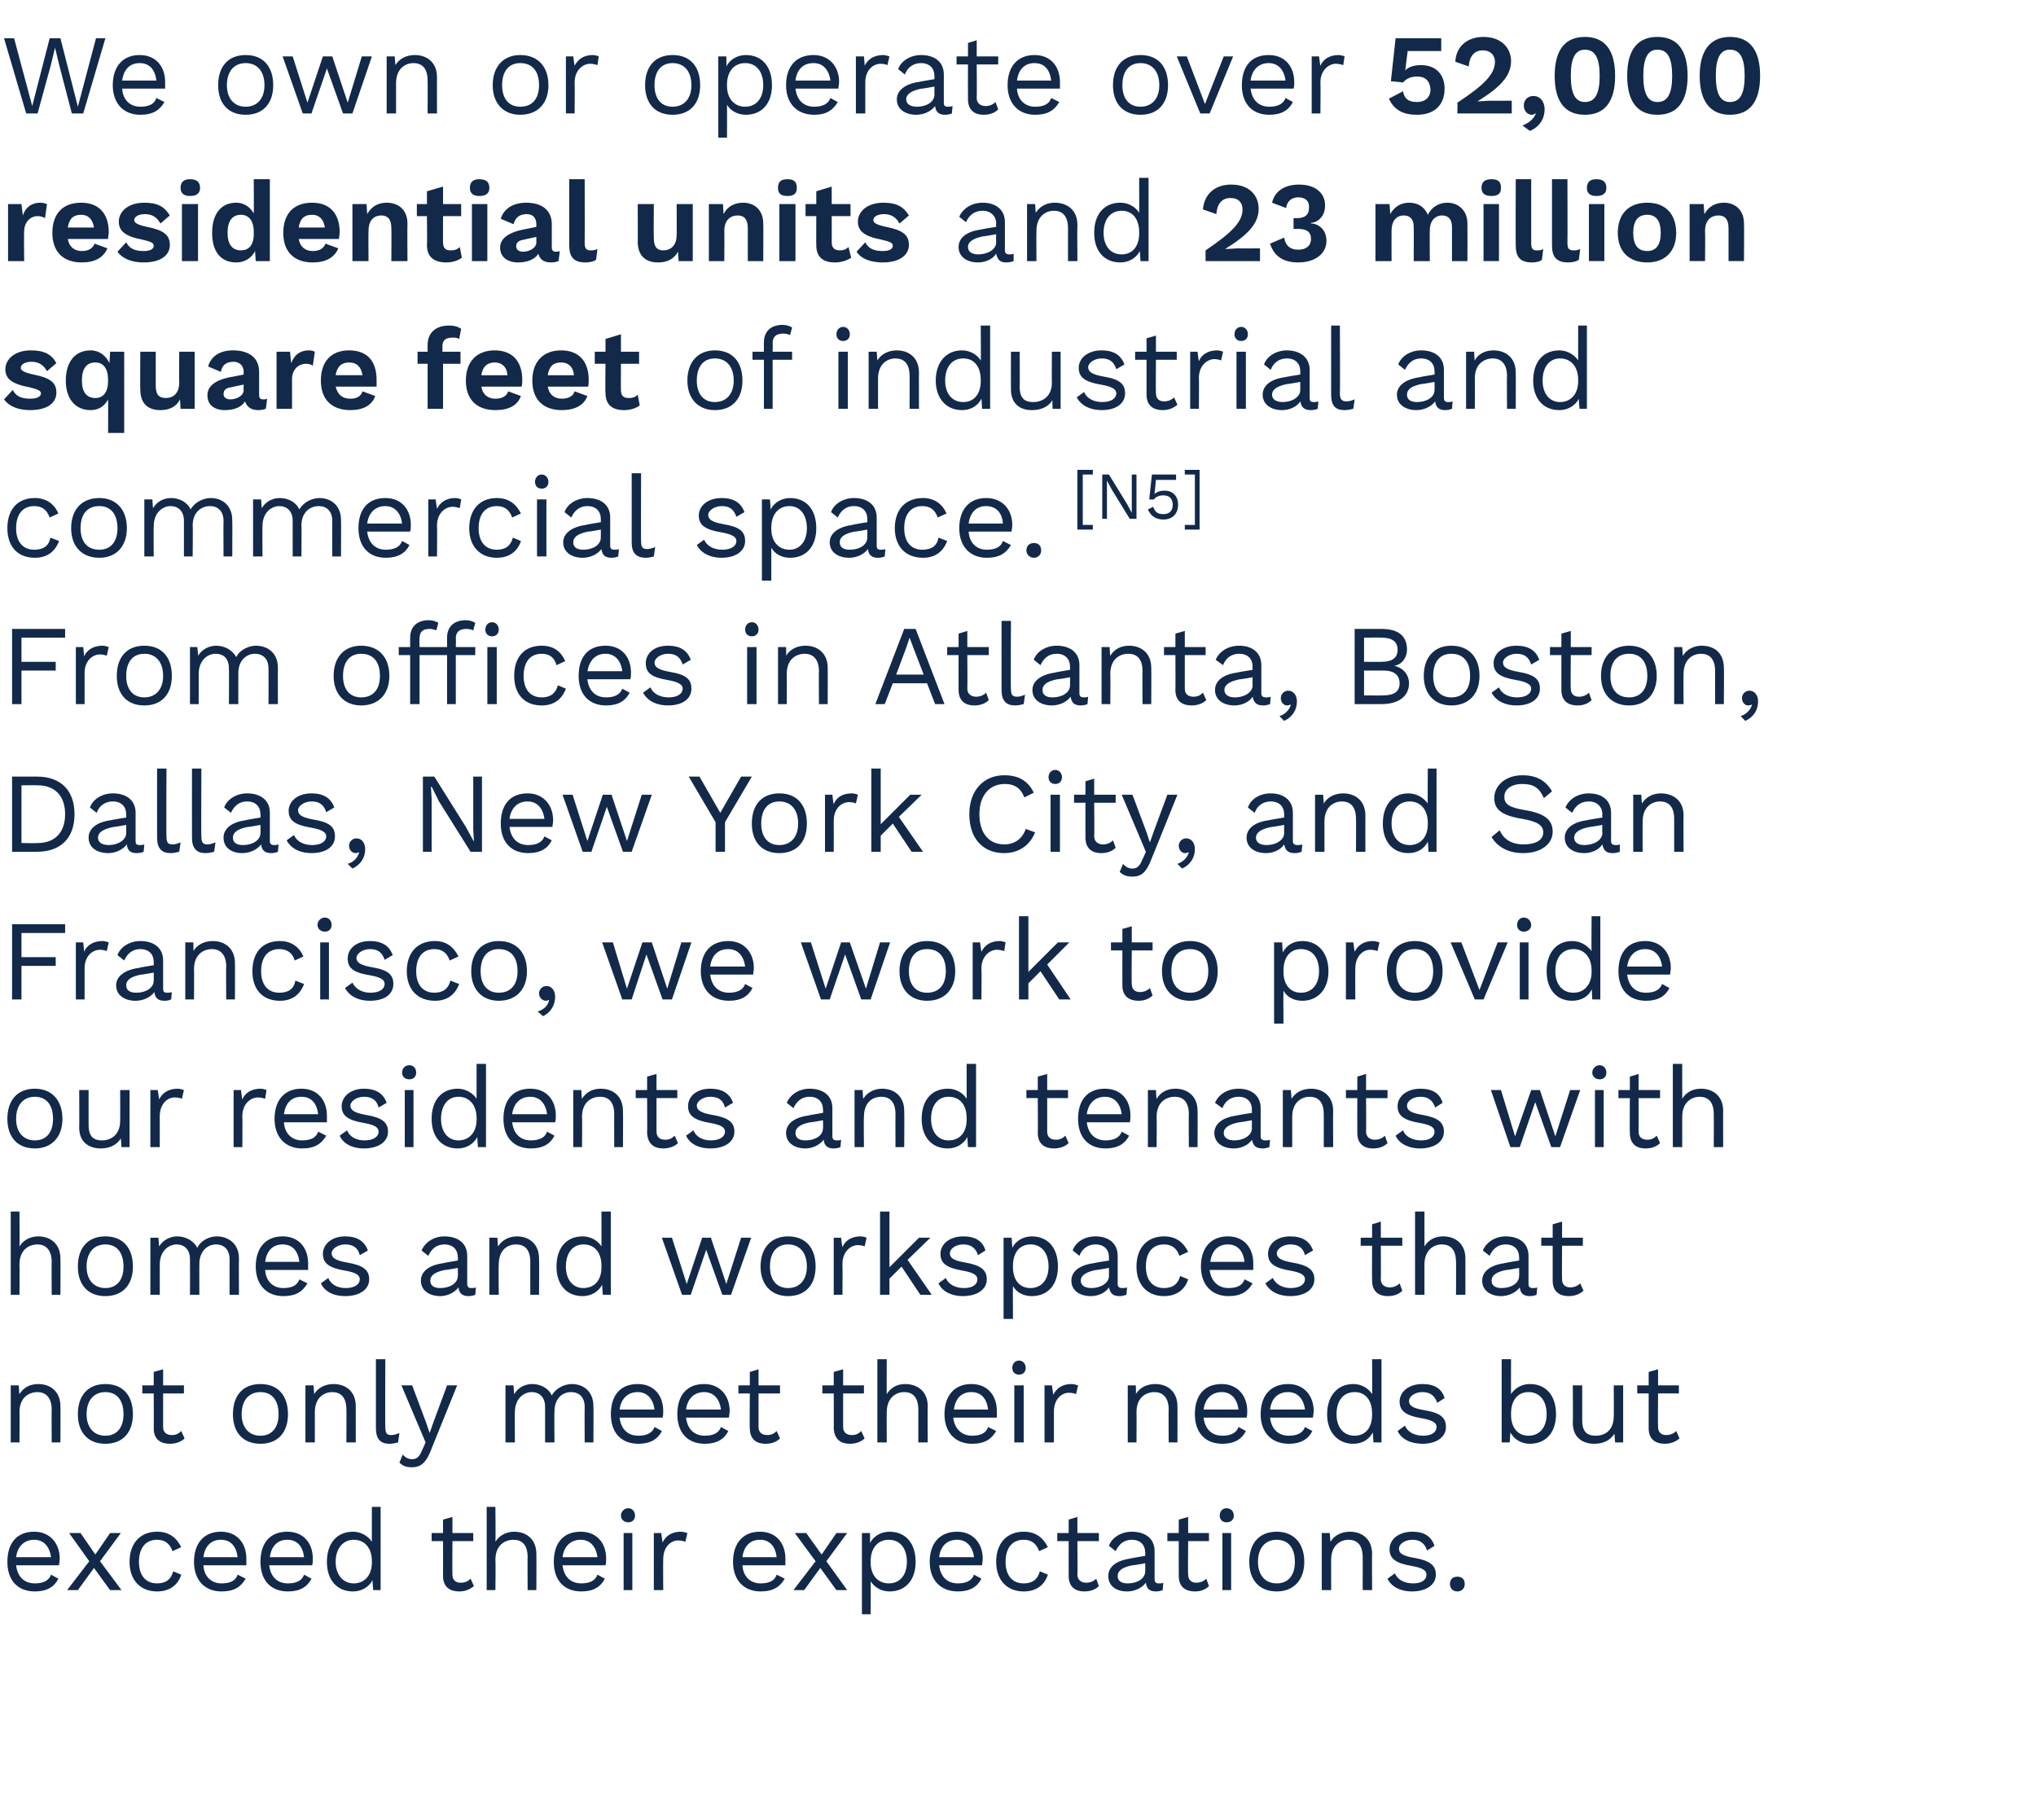
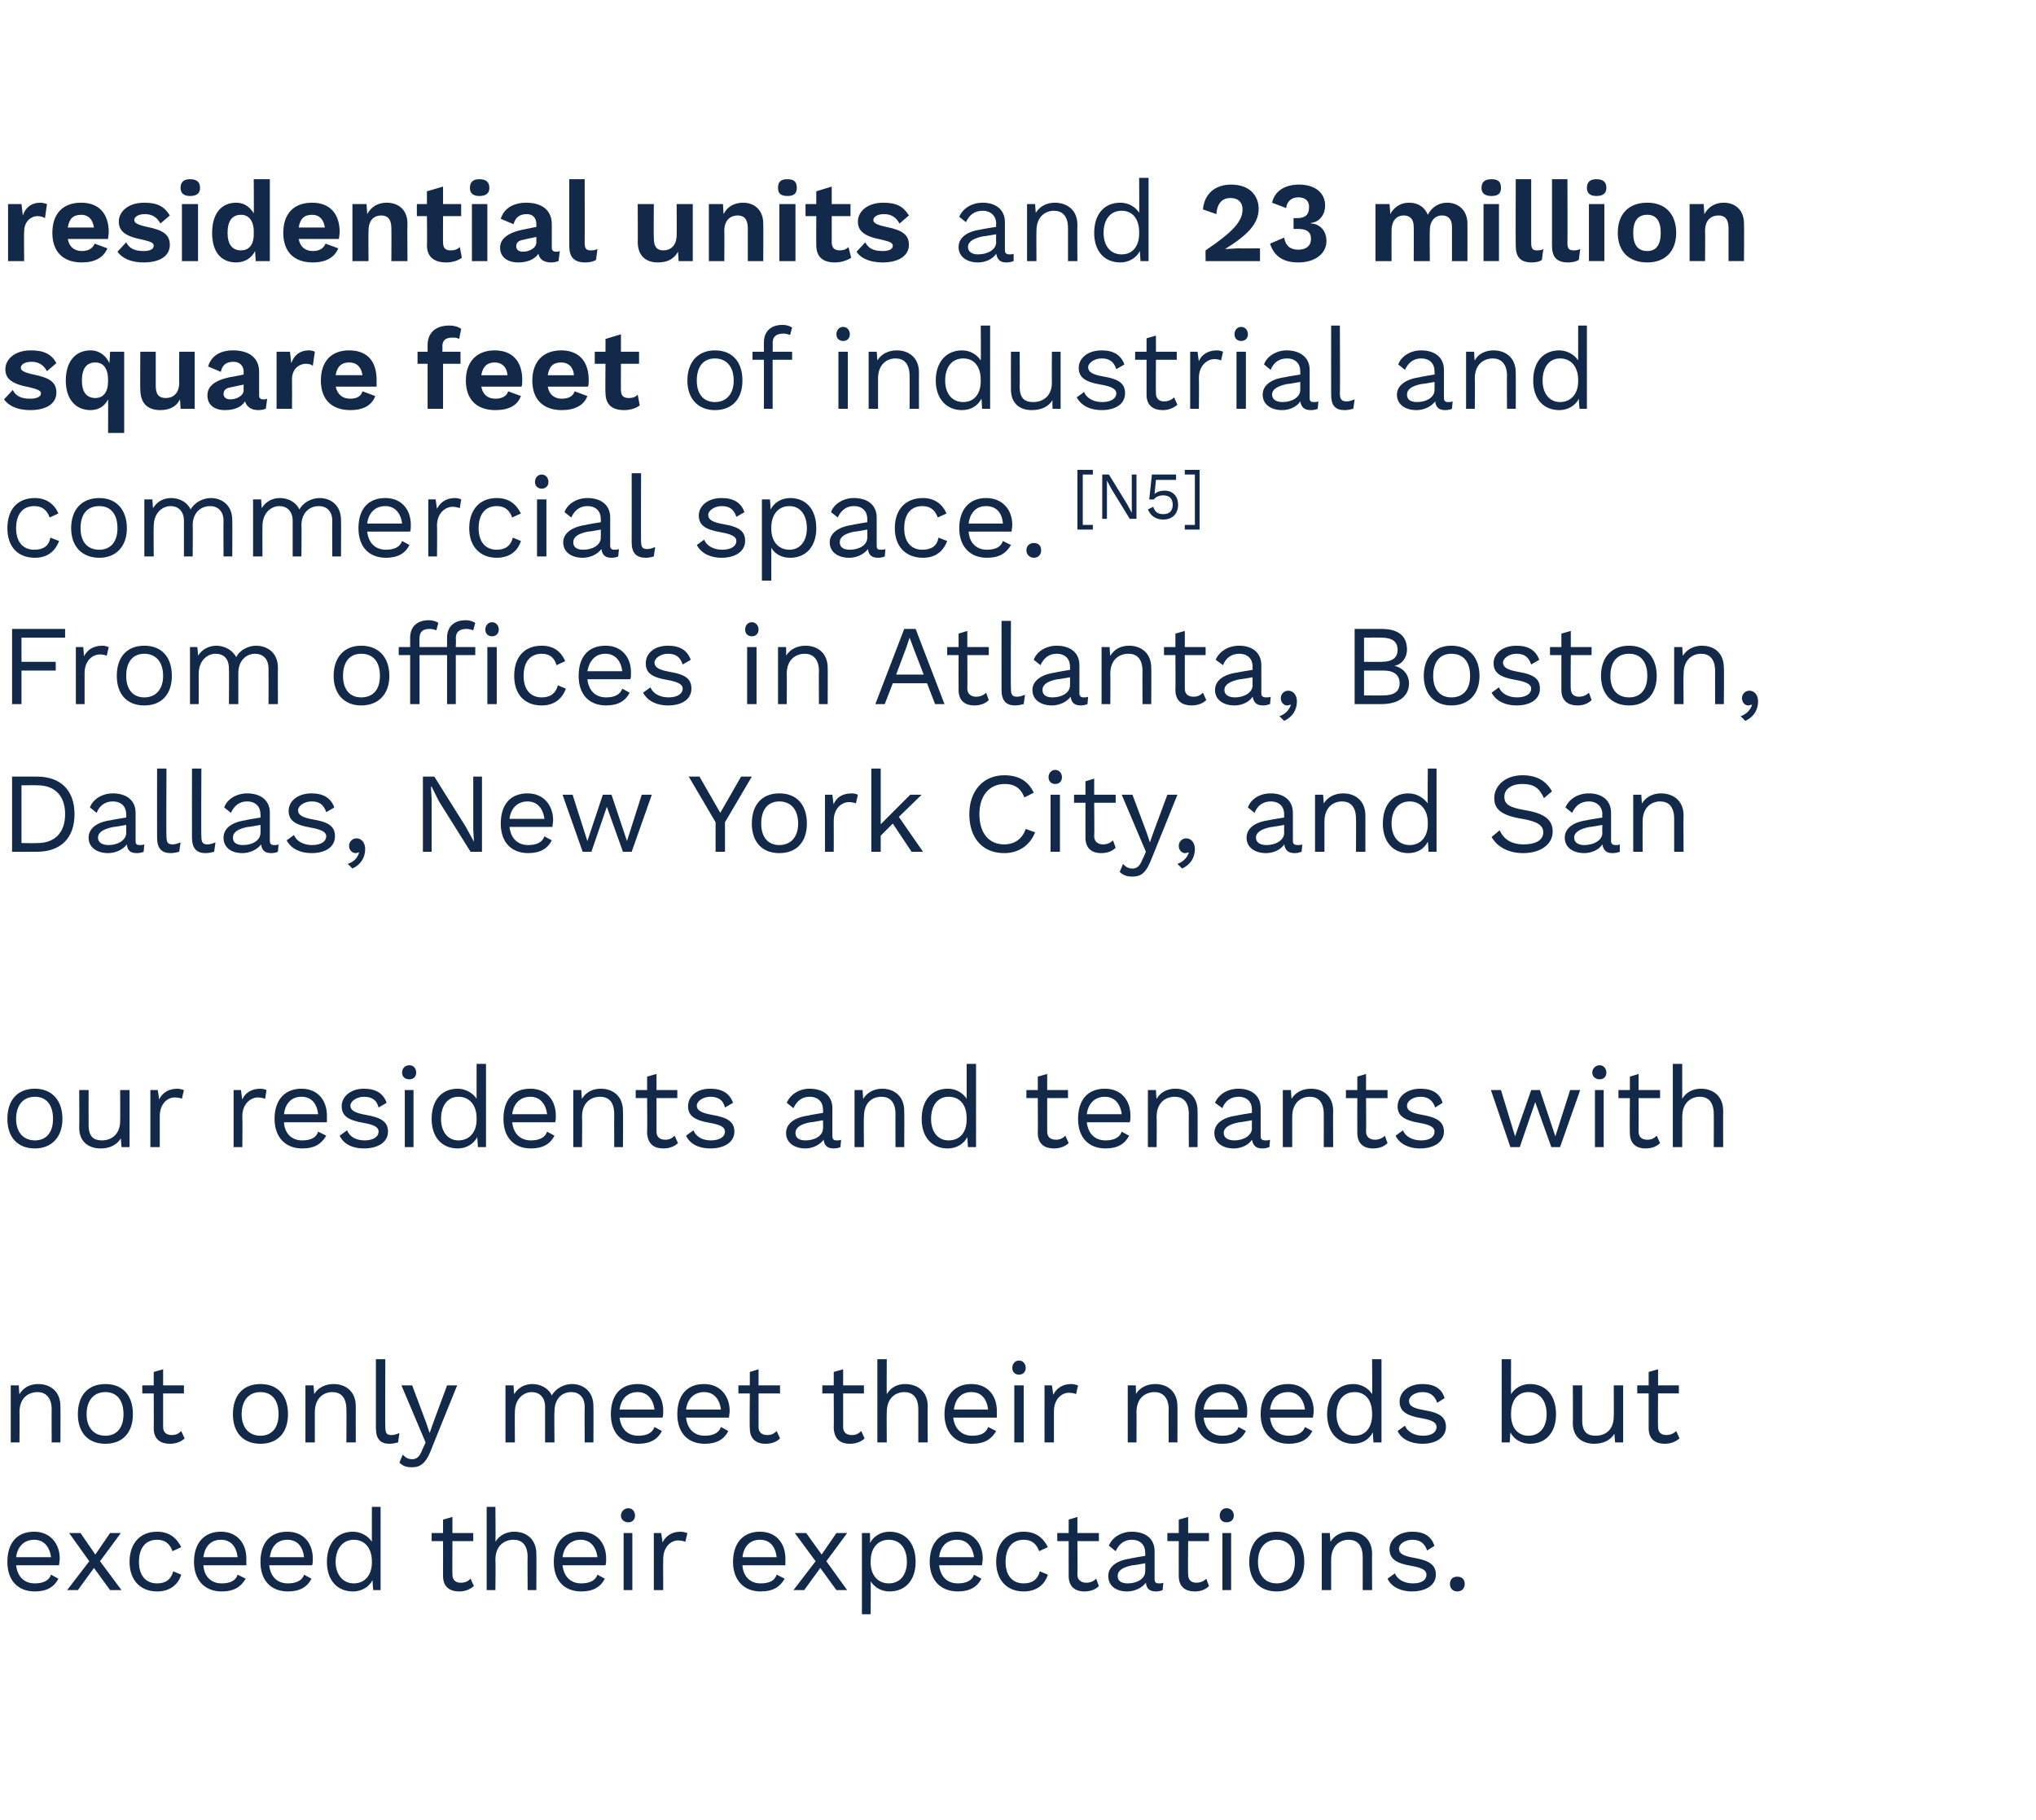
<svg xmlns="http://www.w3.org/2000/svg" version="1.1" width="303.3px" height="271.1px" viewBox="0 -4 303.3 271.1" style="top:-4px">
  <desc>We own or operate over 52,000 residential units and 23 million square feet of industrial and commercial space. [N5] F...</desc>
  <defs />
  <g id="Polygon70040">
    <path d="m8.8 229.2c0 0-6.4 0-6.4 0c.2 1.7 1.2 2.7 2.8 2.7c1.2 0 2.1-.4 2.4-1.3c0 0 1.1.6 1.1.6c-.6 1.2-1.7 1.9-3.5 1.9c-2.6 0-4.1-1.7-4.1-4.4c0-2.8 1.4-4.5 4-4.5c2.4 0 3.8 1.8 3.8 4c0 .4-.1.7-.1 1zm-6.4-1.2c0 0 5.2 0 5.2 0c-.2-1.6-1.1-2.6-2.5-2.6c-1.5 0-2.5 1-2.7 2.6zm14 4.9l-2.4-3.3l-2.4 3.3l-1.6 0l3.3-4.3l-3-4.2l1.7 0l2.2 3.2l2.2-3.2l1.6 0l-3.1 4.2l3.2 4.3l-1.7 0zm10.6-6.4c0 0-1.3.6-1.3.6c-.4-1.1-1.1-1.7-2.3-1.7c-1.7 0-2.7 1.2-2.7 3.3c0 2 1 3.2 2.7 3.2c1.3 0 2.1-.6 2.4-1.8c0 0 1.2.5 1.2.5c-.5 1.6-1.8 2.5-3.6 2.5c-2.5 0-4.1-1.7-4.1-4.4c0-2.8 1.6-4.5 4.1-4.5c1.8 0 2.9.9 3.6 2.3zm9.7 2.7c0 0-6.4 0-6.4 0c.1 1.7 1.2 2.7 2.7 2.7c1.3 0 2.1-.4 2.4-1.3c0 0 1.2.6 1.2.6c-.7 1.2-1.7 1.9-3.6 1.9c-2.5 0-4.1-1.7-4.1-4.4c0-2.8 1.5-4.5 4-4.5c2.5 0 3.8 1.8 3.8 4c0 .4 0 .7 0 1zm-6.4-1.2c0 0 5.1 0 5.1 0c-.2-1.6-1-2.6-2.5-2.6c-1.5 0-2.4 1-2.6 2.6zm16.2 1.2c0 0-6.4 0-6.4 0c.2 1.7 1.2 2.7 2.8 2.7c1.2 0 2.1-.4 2.4-1.3c0 0 1.1.6 1.1.6c-.6 1.2-1.7 1.9-3.5 1.9c-2.6 0-4.1-1.7-4.1-4.4c0-2.8 1.4-4.5 4-4.5c2.5 0 3.8 1.8 3.8 4c0 .4 0 .7-.1 1zm-6.3-1.2c0 0 5.1 0 5.1 0c-.2-1.6-1-2.6-2.5-2.6c-1.5 0-2.4 1-2.6 2.6zm16.5-7.5l0 12.4l-1.1 0c0 0-.13-1.46-.1-1.5c-.5 1-1.6 1.7-2.9 1.7c-2.4 0-3.9-1.7-3.9-4.4c0-2.8 1.5-4.5 3.9-4.5c1.2 0 2.3.7 2.8 1.5c-.01.05 0-5.2 0-5.2l1.3 0zm-1.3 8.3c0 0 0-.2 0-.2c0-2-1.1-3.2-2.7-3.2c-1.6 0-2.7 1.3-2.7 3.3c0 1.9 1.1 3.2 2.7 3.2c1.6 0 2.7-1.2 2.7-3.1zm15.2 3.5c-.6.5-1.3.8-2.2.8c-1.3 0-2.4-.6-2.4-2.3c.01.01 0-5.2 0-5.2l-1.7 0l0-1.2l1.7 0l0-2l1.4-.4l0 2.4l3.1 0l0 1.2l-3.1 0c0 0-.03 4.97 0 5c0 .8.5 1.2 1.2 1.2c.7 0 1.1-.2 1.5-.6c0 0 .5 1.1.5 1.1zm9.3-4.8c.03-.02 0 5.4 0 5.4l-1.3 0c0 0-.03-4.94 0-4.9c0-1.9-.9-2.6-2.1-2.6c-1.3 0-2.7.8-2.7 3c.05.01 0 4.5 0 4.5l-1.3 0l0-12.4l1.3 0c0 0 .05 5.19 0 5.2c.6-1 1.7-1.5 2.8-1.5c1.8 0 3.3 1.1 3.3 3.3zm10.3 1.7c0 0-6.4 0-6.4 0c.2 1.7 1.2 2.7 2.8 2.7c1.2 0 2.1-.4 2.4-1.3c0 0 1.1.6 1.1.6c-.6 1.2-1.7 1.9-3.5 1.9c-2.6 0-4.1-1.7-4.1-4.4c0-2.8 1.4-4.5 4-4.5c2.5 0 3.8 1.8 3.8 4c0 .4 0 .7-.1 1zm-6.4-1.2c0 0 5.2 0 5.2 0c-.2-1.6-1.1-2.6-2.5-2.6c-1.5 0-2.5 1-2.7 2.6zm8.7-6.2c0-.6.5-1.1 1.1-1.1c.6 0 1 .5 1 1.1c0 .6-.4 1-1 1c-.6 0-1.1-.4-1.1-1zm1.7 11.1l-1.3 0l0-8.5l1.3 0l0 8.5zm8.2-8.5c0 0-.3 1.3-.3 1.3c-.3-.1-.6-.2-1.1-.2c-1 0-2.2.9-2.2 2.8c-.03.03 0 4.6 0 4.6l-1.4 0l0-8.5l1.1 0c0 0 .2 1.41.2 1.4c.5-1 1.4-1.6 2.7-1.6c.3 0 .7.1 1 .2zm14.6 4.8c0 0-6.4 0-6.4 0c.1 1.7 1.2 2.7 2.7 2.7c1.3 0 2.1-.4 2.4-1.3c0 0 1.2.6 1.2.6c-.7 1.2-1.7 1.9-3.6 1.9c-2.5 0-4.1-1.7-4.1-4.4c0-2.8 1.5-4.5 4-4.5c2.5 0 3.8 1.8 3.8 4c0 .4 0 .7 0 1zm-6.4-1.2c0 0 5.1 0 5.1 0c-.2-1.6-1-2.6-2.5-2.6c-1.5 0-2.4 1-2.6 2.6zm14 4.9l-2.4-3.3l-2.4 3.3l-1.6 0l3.3-4.3l-3.1-4.2l1.7 0l2.3 3.2l2.2-3.2l1.6 0l-3.1 4.2l3.1 4.3l-1.6 0zm11.8-4.2c0 2.7-1.5 4.4-3.9 4.4c-1.2 0-2.2-.6-2.8-1.5c.03-.01 0 4.9 0 4.9l-1.3 0l0-12.1l1.2 0c0 0 .04 1.5 0 1.5c.5-1 1.6-1.7 2.9-1.7c2.4 0 3.9 1.7 3.9 4.5zm-1.3 0c0-2-1-3.3-2.7-3.3c-1.6 0-2.7 1.2-2.7 3.2c0 0 0 .2 0 .2c0 1.9 1.1 3.1 2.7 3.1c1.7 0 2.7-1.3 2.7-3.2zm11.2.5c0 0-6.4 0-6.4 0c.2 1.7 1.2 2.7 2.8 2.7c1.2 0 2.1-.4 2.4-1.3c0 0 1.1.6 1.1.6c-.6 1.2-1.7 1.9-3.5 1.9c-2.6 0-4.2-1.7-4.2-4.4c0-2.8 1.5-4.5 4.1-4.5c2.4 0 3.8 1.8 3.8 4c0 .4-.1.7-.1 1zm-6.4-1.2c0 0 5.2 0 5.2 0c-.2-1.6-1.1-2.6-2.5-2.6c-1.6 0-2.5 1-2.7 2.6zm16.2-1.5c0 0-1.3.6-1.3.6c-.4-1.1-1.1-1.7-2.3-1.7c-1.7 0-2.7 1.2-2.7 3.3c0 2 1 3.2 2.7 3.2c1.3 0 2.1-.6 2.4-1.8c0 0 1.2.5 1.2.5c-.5 1.6-1.8 2.5-3.6 2.5c-2.5 0-4.1-1.7-4.1-4.4c0-2.8 1.6-4.5 4.1-4.5c1.8 0 2.9.9 3.6 2.3zm7.6 5.8c-.5.5-1.2.8-2.2.8c-1.2 0-2.3-.6-2.3-2.3c-.01.01 0-5.2 0-5.2l-1.7 0l0-1.2l1.7 0l0-2l1.3-.4l0 2.4l3.2 0l0 1.2l-3.2 0c0 0 .05 4.97 0 5c0 .8.6 1.2 1.3 1.2c.6 0 1.1-.2 1.5-.6c0 0 .4 1.1.4 1.1zm9.6-.5c0 0-.1 1.1-.1 1.1c-.2.1-.6.2-1 .2c-.8 0-1.4-.3-1.5-1.3c-.6.8-1.7 1.3-2.8 1.3c-1.6 0-2.8-.8-2.8-2.3c0-1.3 1.1-2.3 3.3-2.6c-.03-.04 2.2-.4 2.2-.4c0 0 .03-.49 0-.5c0-1.1-.7-1.9-2-1.9c-1.1 0-1.9.6-2.4 1.7c0 0-1-.8-1-.8c.4-1.2 1.8-2.1 3.4-2.1c2 0 3.4 1 3.4 2.9c0 0 0 4.2 0 4.2c0 .4.2.6.6.6c.3 0 .5 0 .7-.1zm-2.7-1.7c.03-.04 0-1.2 0-1.2c0 0-1.88.35-1.9.3c-1.5.3-2.2.8-2.2 1.6c0 .7.5 1.1 1.5 1.1c1.4 0 2.6-.7 2.6-1.8zm9.5 2.2c-.5.5-1.2.8-2.1.8c-1.3 0-2.4-.6-2.4-2.3c-.01.01 0-5.2 0-5.2l-1.7 0l0-1.2l1.7 0l0-2l1.4-.4l0 2.4l3.1 0l0 1.2l-3.1 0c0 0-.05 4.97 0 5c0 .8.5 1.2 1.2 1.2c.6 0 1.1-.2 1.5-.6c0 0 .4 1.1.4 1.1zm1.6-10.5c0-.6.4-1.1 1-1.1c.7 0 1.1.5 1.1 1.1c0 .6-.4 1-1.1 1c-.6 0-1-.4-1-1zm1.7 11.1l-1.3 0l0-8.5l1.3 0l0 8.5zm10.9-4.2c0 2.7-1.6 4.4-4.1 4.4c-2.6 0-4.1-1.7-4.1-4.4c0-2.8 1.5-4.5 4.1-4.5c2.5 0 4.1 1.7 4.1 4.5zm-6.9 0c0 2 1.1 3.2 2.8 3.2c1.7 0 2.7-1.2 2.7-3.2c0-2.1-1-3.3-2.7-3.3c-1.7 0-2.8 1.2-2.8 3.3zm17-1.2c-.03-.02 0 5.4 0 5.4l-1.4 0c0 0 .01-4.94 0-4.9c0-1.9-.9-2.6-2.1-2.6c-1.2 0-2.6.8-2.6 3c-.01 0 0 4.5 0 4.5l-1.4 0l0-8.5l1.2 0c0 0 .1 1.35.1 1.3c.6-1 1.7-1.5 2.9-1.5c1.8 0 3.3 1.1 3.3 3.3zm2.3 3.7c0 0 1.1-.8 1.1-.8c.4 1 1.5 1.5 2.7 1.5c1.4 0 2-.6 2-1.3c0-.6-.5-1-2.2-1.3c-2.4-.4-3.3-1.1-3.3-2.5c0-1.4 1.3-2.6 3.4-2.6c1.8 0 2.8.7 3.3 2.1c0 0-1.1.7-1.1.7c-.4-1.2-1.2-1.6-2.2-1.6c-1.2 0-2 .7-2 1.3c0 .7.5 1.1 2.3 1.4c2.3.4 3.2 1.1 3.2 2.5c0 1.5-1.4 2.5-3.6 2.5c-1.5 0-3-.6-3.6-1.9zm11.5.8c0 .6-.4 1.1-1.1 1.1c-.7 0-1.1-.5-1.1-1.1c0-.7.4-1.1 1.1-1.1c.7 0 1.1.4 1.1 1.1z" stroke="none" fill="#12294a" />
  </g>
  <g id="Polygon70039">
    <path d="m9 205.5c.03-.02 0 5.4 0 5.4l-1.3 0c0 0-.03-4.94 0-4.9c0-1.9-1-2.6-2.1-2.6c-1.3 0-2.7.8-2.7 3c.04 0 0 4.5 0 4.5l-1.3 0l0-8.5l1.2 0c0 0 .06 1.35.1 1.3c.6-1 1.6-1.5 2.8-1.5c1.8 0 3.3 1.1 3.3 3.3zm10.8 1.2c0 2.7-1.5 4.4-4.1 4.4c-2.6 0-4.1-1.7-4.1-4.4c0-2.8 1.5-4.5 4.1-4.5c2.6 0 4.1 1.7 4.1 4.5zm-6.9 0c0 2 1.1 3.2 2.8 3.2c1.7 0 2.7-1.2 2.7-3.2c0-2.1-1-3.3-2.7-3.3c-1.7 0-2.8 1.2-2.8 3.3zm14.6 3.6c-.5.5-1.3.8-2.2.8c-1.3 0-2.4-.6-2.4-2.3c.03.01 0-5.2 0-5.2l-1.7 0l0-1.2l1.7 0l0-2l1.4-.4l0 2.4l3.1 0l0 1.2l-3.1 0c0 0-.01 4.97 0 5c0 .8.5 1.2 1.3 1.2c.6 0 1-.2 1.4-.6c0 0 .5 1.1.5 1.1zm15.4-3.6c0 2.7-1.5 4.4-4.1 4.4c-2.6 0-4.1-1.7-4.1-4.4c0-2.8 1.5-4.5 4.1-4.5c2.6 0 4.1 1.7 4.1 4.5zm-6.9 0c0 2 1.1 3.2 2.8 3.2c1.7 0 2.7-1.2 2.7-3.2c0-2.1-1-3.3-2.7-3.3c-1.7 0-2.8 1.2-2.8 3.3zm17-1.2c-.01-.02 0 5.4 0 5.4l-1.4 0c0 0 .03-4.94 0-4.9c0-1.9-.9-2.6-2.1-2.6c-1.2 0-2.6.8-2.6 3c0 0 0 4.5 0 4.5l-1.4 0l0-8.5l1.2 0c0 0 .12 1.35.1 1.3c.6-1 1.7-1.5 2.9-1.5c1.8 0 3.3 1.1 3.3 3.3zm4.4 3.1c0 .9.2 1.2.9 1.2c.4 0 .7-.1 1.2-.3c0 0-.2 1.4-.2 1.4c-.4.1-.8.2-1.3.2c-1.3 0-2-.7-2-2.3c0 .01 0-10.3 0-10.3l1.4 0c0 0-.04 10.14 0 10.1zm6.7 3.7c-.7 1.7-1.5 2.3-2.7 2.3c-.9 0-1.4-.2-1.9-.7c0 0 .5-1.2.5-1.2c.4.5.9.7 1.4.7c.6 0 1.1-.3 1.5-1.4c.02.01.5-1.1.5-1.1l-3.6-8.5l1.6 0l2.1 5.6l.5 1.5l.6-1.7l2-5.4l1.5 0c0 0-4.03 9.95-4 9.9zm24.3-6.8c.03-.02 0 5.4 0 5.4l-1.3 0c0 0-.03-5.28 0-5.3c0-1.5-.9-2.2-2-2.2c-1.4 0-2.5 1-2.5 2.9c-.05-.04 0 4.6 0 4.6l-1.4 0c0 0-.01-5.28 0-5.3c0-1.5-.9-2.2-2-2.2c-1.1 0-2.5.9-2.5 3c-.03-.02 0 4.5 0 4.5l-1.4 0l0-8.5l1.2 0c0 0 .08 1.35.1 1.3c.6-1 1.6-1.5 2.7-1.5c1.2 0 2.4.6 2.9 1.7c.6-1.1 1.9-1.7 3-1.7c1.6 0 3.2 1 3.2 3.3zm10.3 1.7c0 0-6.4 0-6.4 0c.2 1.7 1.2 2.7 2.8 2.7c1.2 0 2.1-.4 2.4-1.3c0 0 1.1.6 1.1.6c-.6 1.2-1.7 1.9-3.5 1.9c-2.6 0-4.1-1.7-4.1-4.4c0-2.8 1.4-4.5 4-4.5c2.5 0 3.8 1.8 3.8 4c0 .4 0 .7-.1 1zm-6.4-1.2c0 0 5.2 0 5.2 0c-.2-1.6-1.1-2.6-2.5-2.6c-1.5 0-2.5 1-2.7 2.6zm16.3 1.2c0 0-6.4 0-6.4 0c.2 1.7 1.2 2.7 2.8 2.7c1.2 0 2.1-.4 2.4-1.3c0 0 1.1.6 1.1.6c-.6 1.2-1.7 1.9-3.5 1.9c-2.6 0-4.1-1.7-4.1-4.4c0-2.8 1.4-4.5 4-4.5c2.4 0 3.8 1.8 3.8 4c0 .4-.1.7-.1 1zm-6.4-1.2c0 0 5.2 0 5.2 0c-.2-1.6-1.1-2.6-2.5-2.6c-1.5 0-2.5 1-2.7 2.6zm14 4.3c-.5.5-1.2.8-2.2.8c-1.2 0-2.3-.6-2.3-2.3c-.05.01 0-5.2 0-5.2l-1.7 0l0-1.2l1.7 0l0-2l1.3-.4l0 2.4l3.2 0l0 1.2l-3.2 0c0 0 .01 4.97 0 5c0 .8.5 1.2 1.3 1.2c.6 0 1-.2 1.4-.6c0 0 .5 1.1.5 1.1zm12.6 0c-.5.5-1.3.8-2.2.8c-1.3 0-2.3-.6-2.4-2.3c.03.01 0-5.2 0-5.2l-1.7 0l0-1.2l1.7 0l0-2l1.4-.4l0 2.4l3.1 0l0 1.2l-3.1 0c0 0-.01 4.97 0 5c0 .8.5 1.2 1.3 1.2c.6 0 1-.2 1.4-.6c0 0 .5 1.1.5 1.1zm9.4-4.8c-.04-.02 0 5.4 0 5.4l-1.4 0c0 0 0-4.94 0-4.9c0-1.9-.9-2.6-2.1-2.6c-1.2 0-2.6.8-2.6 3c-.03.01 0 4.5 0 4.5l-1.4 0l0-12.4l1.4 0c0 0-.03 5.19 0 5.2c.6-1 1.6-1.5 2.7-1.5c1.9 0 3.4 1.1 3.4 3.3zm10.3 1.7c0 0-6.5 0-6.5 0c.2 1.7 1.3 2.7 2.8 2.7c1.3 0 2.1-.4 2.4-1.3c0 0 1.2.6 1.2.6c-.7 1.2-1.7 1.9-3.6 1.9c-2.5 0-4.1-1.7-4.1-4.4c0-2.8 1.5-4.5 4-4.5c2.5 0 3.8 1.8 3.8 4c0 .4 0 .7 0 1zm-6.4-1.2c0 0 5.1 0 5.1 0c-.2-1.6-1-2.6-2.5-2.6c-1.5 0-2.4 1-2.6 2.6zm8.7-6.2c0-.6.4-1.1 1-1.1c.6 0 1 .5 1 1.1c0 .6-.4 1-1 1c-.6 0-1-.4-1-1zm1.7 11.1l-1.4 0l0-8.5l1.4 0l0 8.5zm8.1-8.5c0 0-.3 1.3-.3 1.3c-.2-.1-.6-.2-1.1-.2c-1 0-2.2.9-2.2 2.8c-.01.03 0 4.6 0 4.6l-1.4 0l0-8.5l1.1 0c0 0 .22 1.41.2 1.4c.5-1 1.4-1.6 2.7-1.6c.3 0 .7.1 1 .2zm14.8 3.1c.02-.02 0 5.4 0 5.4l-1.3 0c0 0-.04-4.94 0-4.9c0-1.9-1-2.6-2.1-2.6c-1.3 0-2.7.8-2.7 3c.03 0 0 4.5 0 4.5l-1.3 0l0-8.5l1.2 0c0 0 .05 1.35 0 1.3c.6-1 1.7-1.5 2.9-1.5c1.8 0 3.3 1.1 3.3 3.3zm10.3 1.7c0 0-6.4 0-6.4 0c.2 1.7 1.2 2.7 2.8 2.7c1.2 0 2.1-.4 2.4-1.3c0 0 1.1.6 1.1.6c-.6 1.2-1.7 1.9-3.5 1.9c-2.6 0-4.1-1.7-4.1-4.4c0-2.8 1.4-4.5 4-4.5c2.4 0 3.8 1.8 3.8 4c0 .4 0 .7-.1 1zm-6.4-1.2c0 0 5.2 0 5.2 0c-.2-1.6-1.1-2.6-2.5-2.6c-1.5 0-2.5 1-2.7 2.6zm16.3 1.2c0 0-6.4 0-6.4 0c.2 1.7 1.2 2.7 2.8 2.7c1.2 0 2.1-.4 2.4-1.3c0 0 1.1.6 1.1.6c-.6 1.2-1.7 1.9-3.5 1.9c-2.6 0-4.2-1.7-4.2-4.4c0-2.8 1.5-4.5 4.1-4.5c2.4 0 3.8 1.8 3.8 4c0 .4-.1.7-.1 1zm-6.4-1.2c0 0 5.2 0 5.2 0c-.2-1.6-1.1-2.6-2.5-2.6c-1.6 0-2.5 1-2.7 2.6zm16.6-7.5l0 12.4l-1.2 0c0 0-.08-1.46-.1-1.5c-.5 1-1.5 1.7-2.9 1.7c-2.3 0-3.9-1.7-3.9-4.4c0-2.8 1.6-4.5 3.9-4.5c1.3 0 2.3.7 2.8 1.5c.04.05 0-5.2 0-5.2l1.4 0zm-1.4 8.3c0 0 0-.2 0-.2c0-2-1-3.2-2.6-3.2c-1.7 0-2.7 1.3-2.7 3.3c0 1.9 1 3.2 2.7 3.2c1.6 0 2.6-1.2 2.6-3.1zm3.8 2.4c0 0 1.1-.8 1.1-.8c.4 1 1.5 1.5 2.7 1.5c1.4 0 2-.6 2-1.3c0-.6-.5-1-2.2-1.3c-2.4-.4-3.3-1.1-3.3-2.5c0-1.4 1.3-2.6 3.4-2.6c1.8 0 2.9.7 3.3 2.1c0 0-1.1.7-1.1.7c-.4-1.2-1.2-1.6-2.2-1.6c-1.2 0-2 .7-2 1.3c0 .7.5 1.1 2.3 1.4c2.4.4 3.2 1.1 3.2 2.5c0 1.5-1.4 2.5-3.5 2.5c-1.6 0-3.1-.6-3.7-1.9zm23.6-2.5c0 2.7-1.5 4.4-3.9 4.4c-1.3 0-2.4-.7-2.9-1.7c-.01.04-.1 1.5-.1 1.5l-1.2 0l0-12.4l1.4 0c0 0-.02 5.25 0 5.2c.5-.8 1.5-1.5 2.8-1.5c2.4 0 3.9 1.7 3.9 4.5zm-1.4 0c0-2-1-3.3-2.7-3.3c-1.6 0-2.6 1.2-2.6 3.2c0 0 0 .2 0 .2c0 1.9 1 3.1 2.6 3.1c1.7 0 2.7-1.3 2.7-3.2zm11.4-4.3l0 8.5l-1.2 0c0 0-.09-1.27-.1-1.3c-.6 1-1.7 1.5-3 1.5c-1.7 0-3.2-.9-3.2-3.1c.04-.02 0-5.6 0-5.6l1.4 0c0 0 0 5.22 0 5.2c0 1.8.8 2.3 2 2.3c1.5 0 2.7-.9 2.7-2.9c.03.04 0-4.6 0-4.6l1.4 0zm8.4 7.9c-.6.5-1.3.8-2.2.8c-1.3 0-2.4-.6-2.4-2.3c0 .01 0-5.2 0-5.2l-1.7 0l0-1.2l1.7 0l0-2l1.4-.4l0 2.4l3.1 0l0 1.2l-3.1 0c0 0-.04 4.97 0 5c0 .8.5 1.2 1.2 1.2c.6 0 1.1-.2 1.5-.6c0 0 .5 1.1.5 1.1z" stroke="none" fill="#12294a" />
  </g>
  <g id="Polygon70038">
-     <path d="m9 183.5c.03-.02 0 5.4 0 5.4l-1.3 0c0 0-.03-4.94 0-4.9c0-1.9-1-2.6-2.1-2.6c-1.3 0-2.7.8-2.7 3c.04.01 0 4.5 0 4.5l-1.3 0l0-12.4l1.3 0c0 0 .04 5.19 0 5.2c.6-1 1.7-1.5 2.8-1.5c1.8 0 3.3 1.1 3.3 3.3zm10.8 1.2c0 2.7-1.5 4.4-4.1 4.4c-2.6 0-4.1-1.7-4.1-4.4c0-2.8 1.5-4.5 4.1-4.5c2.6 0 4.1 1.7 4.1 4.5zm-6.9 0c0 2 1.1 3.2 2.8 3.2c1.7 0 2.7-1.2 2.7-3.2c0-2.1-1-3.3-2.7-3.3c-1.7 0-2.8 1.2-2.8 3.3zm22.7-1.2c-.04-.02 0 5.4 0 5.4l-1.4 0c0 0 0-5.28 0-5.3c0-1.5-.9-2.2-2-2.2c-1.3 0-2.5 1-2.5 2.9c-.02-.04 0 4.6 0 4.6l-1.4 0c0 0 .02-5.28 0-5.3c0-1.5-.9-2.2-2-2.2c-1.1 0-2.5.9-2.5 3c0-.02 0 4.5 0 4.5l-1.4 0l0-8.5l1.2 0c0 0 .11 1.35.1 1.3c.6-1 1.7-1.5 2.7-1.5c1.2 0 2.4.6 3 1.7c.5-1.1 1.8-1.7 2.9-1.7c1.6 0 3.3 1 3.3 3.3zm10.3 1.7c0 0-6.4 0-6.4 0c.1 1.7 1.2 2.7 2.7 2.7c1.3 0 2.1-.4 2.4-1.3c0 0 1.2.6 1.2.6c-.7 1.2-1.7 1.9-3.6 1.9c-2.5 0-4.1-1.7-4.1-4.4c0-2.8 1.5-4.5 4-4.5c2.5 0 3.8 1.8 3.8 4c0 .4 0 .7 0 1zm-6.4-1.2c0 0 5.1 0 5.1 0c-.2-1.6-1-2.6-2.5-2.6c-1.5 0-2.4 1-2.6 2.6zm8.3 3.2c0 0 1.1-.8 1.1-.8c.4 1 1.4 1.5 2.6 1.5c1.4 0 2.1-.6 2.1-1.3c0-.6-.5-1-2.2-1.3c-2.4-.4-3.3-1.1-3.3-2.5c0-1.4 1.3-2.6 3.3-2.6c1.8 0 2.9.7 3.4 2.1c0 0-1.2.7-1.2.7c-.3-1.2-1.1-1.6-2.2-1.6c-1.1 0-2 .7-2 1.3c0 .7.6 1.1 2.3 1.4c2.4.4 3.3 1.1 3.3 2.5c0 1.5-1.4 2.5-3.6 2.5c-1.6 0-3-.6-3.6-1.9zm23.1.6c0 0-.1 1.1-.1 1.1c-.2.1-.6.2-1 .2c-.8 0-1.4-.3-1.5-1.3c-.6.8-1.7 1.3-2.7 1.3c-1.6 0-2.9-.8-2.9-2.3c0-1.3 1.1-2.3 3.3-2.6c-.02-.04 2.2-.4 2.2-.4c0 0 .04-.49 0-.5c0-1.1-.7-1.9-2-1.9c-1.1 0-1.9.6-2.4 1.7c0 0-1-.8-1-.8c.5-1.2 1.8-2.1 3.4-2.1c2 0 3.4 1 3.4 2.9c0 0 0 4.2 0 4.2c0 .4.2.6.6.6c.3 0 .5 0 .7-.1zm-2.7-1.7c.04-.04 0-1.2 0-1.2c0 0-1.87.35-1.9.3c-1.5.3-2.2.8-2.2 1.6c0 .7.5 1.1 1.5 1.1c1.4 0 2.6-.7 2.6-1.8zm12.1-2.6c.04-.02 0 5.4 0 5.4l-1.3 0c0 0-.02-4.94 0-4.9c0-1.9-.9-2.6-2.1-2.6c-1.3 0-2.6.8-2.6 3c-.05 0 0 4.5 0 4.5l-1.4 0l0-8.5l1.2 0c0 0 .07 1.35.1 1.3c.6-1 1.7-1.5 2.8-1.5c1.8 0 3.3 1.1 3.3 3.3zm10.7-7l0 12.4l-1.2 0c0 0-.11-1.46-.1-1.5c-.5 1-1.6 1.7-2.9 1.7c-2.4 0-3.9-1.7-3.9-4.4c0-2.8 1.5-4.5 3.9-4.5c1.3 0 2.3.7 2.8 1.5c.01.05 0-5.2 0-5.2l1.4 0zm-1.4 8.3c0 0 0-.2 0-.2c0-2-1-3.2-2.7-3.2c-1.6 0-2.6 1.3-2.6 3.3c0 1.9 1 3.2 2.6 3.2c1.7 0 2.7-1.2 2.7-3.1zm22.3-4.4l-3 8.5l-1.3 0l-2.4-6.7l-2.3 6.7l-1.3 0l-3-8.5l1.5 0l2.2 6.9l2.3-6.9l1.3 0l2.3 6.9l2.2-6.9l1.5 0zm9.6 4.3c0 2.7-1.5 4.4-4.1 4.4c-2.5 0-4.1-1.7-4.1-4.4c0-2.8 1.6-4.5 4.1-4.5c2.6 0 4.1 1.7 4.1 4.5zm-6.8 0c0 2 1 3.2 2.7 3.2c1.7 0 2.8-1.2 2.8-3.2c0-2.1-1.1-3.3-2.8-3.3c-1.7 0-2.7 1.2-2.7 3.3zm14.4-4.3c0 0-.3 1.3-.3 1.3c-.2-.1-.6-.2-1-.2c-1 0-2.3.9-2.3 2.8c.03.03 0 4.6 0 4.6l-1.3 0l0-8.5l1.1 0c0 0 .16 1.41.2 1.4c.4-1 1.4-1.6 2.7-1.6c.3 0 .7.1.9.2zm5.2 4.3l-1.8 1.8l0 2.4l-1.4 0l0-12.4l1.4 0l0 8.3l4.4-4.4l1.7 0l-3.4 3.3l3.6 5.2l-1.7 0l-2.8-4.2zm5.5 2.5c0 0 1.1-.8 1.1-.8c.4 1 1.5 1.5 2.7 1.5c1.4 0 2-.6 2-1.3c0-.6-.5-1-2.2-1.3c-2.4-.4-3.3-1.1-3.3-2.5c0-1.4 1.3-2.6 3.4-2.6c1.8 0 2.9.7 3.3 2.1c0 0-1.1.7-1.1.7c-.4-1.2-1.2-1.6-2.2-1.6c-1.2 0-2 .7-2 1.3c0 .7.5 1.1 2.3 1.4c2.3.4 3.2 1.1 3.2 2.5c0 1.5-1.4 2.5-3.6 2.5c-1.5 0-3-.6-3.6-1.9zm17.8-2.5c0 2.7-1.5 4.4-3.9 4.4c-1.3 0-2.3-.6-2.8-1.5c-.03-.01 0 4.9 0 4.9l-1.4 0l0-12.1l1.2 0c0 0 .09 1.5.1 1.5c.5-1 1.6-1.7 2.9-1.7c2.4 0 3.9 1.7 3.9 4.5zm-1.4 0c0-2-1-3.3-2.7-3.3c-1.6 0-2.6 1.2-2.6 3.2c0 0 0 .2 0 .2c0 1.9 1 3.1 2.6 3.1c1.7 0 2.7-1.3 2.7-3.2zm11.7 3.1c0 0-.1 1.1-.1 1.1c-.3.1-.6.2-1 .2c-.9 0-1.4-.3-1.6-1.3c-.5.8-1.6 1.3-2.7 1.3c-1.6 0-2.9-.8-2.9-2.3c0-1.3 1.1-2.3 3.3-2.6c.03-.04 2.3-.4 2.3-.4c0 0-.01-.49 0-.5c0-1.1-.7-1.9-2-1.9c-1.1 0-2 .6-2.4 1.7c0 0-1-.8-1-.8c.4-1.2 1.7-2.1 3.4-2.1c1.9 0 3.3 1 3.3 2.9c0 0 0 4.2 0 4.2c0 .4.2.6.7.6c.2 0 .5 0 .7-.1zm-2.7-1.7c-.01-.04 0-1.2 0-1.2c0 0-1.92.35-1.9.3c-1.5.3-2.3.8-2.3 1.6c0 .7.6 1.1 1.6 1.1c1.3 0 2.6-.7 2.6-1.8zm11.8-3.6c0 0-1.3.6-1.3.6c-.4-1.1-1.1-1.7-2.3-1.7c-1.7 0-2.7 1.2-2.7 3.3c0 2 1 3.2 2.7 3.2c1.3 0 2.1-.6 2.4-1.8c0 0 1.2.5 1.2.5c-.5 1.6-1.8 2.5-3.6 2.5c-2.5 0-4.1-1.7-4.1-4.4c0-2.8 1.6-4.5 4.1-4.5c1.8 0 2.9.9 3.6 2.3zm9.7 2.7c0 0-6.5 0-6.5 0c.2 1.7 1.3 2.7 2.8 2.7c1.3 0 2.1-.4 2.4-1.3c0 0 1.2.6 1.2.6c-.7 1.2-1.7 1.9-3.6 1.9c-2.5 0-4.1-1.7-4.1-4.4c0-2.8 1.5-4.5 4-4.5c2.5 0 3.8 1.8 3.8 4c0 .4 0 .7 0 1zm-6.4-1.2c0 0 5.1 0 5.1 0c-.2-1.6-1-2.6-2.5-2.6c-1.5 0-2.4 1-2.6 2.6zm8.2 3.2c0 0 1.1-.8 1.1-.8c.5 1 1.5 1.5 2.7 1.5c1.4 0 2.1-.6 2.1-1.3c0-.6-.5-1-2.2-1.3c-2.4-.4-3.3-1.1-3.3-2.5c0-1.4 1.2-2.6 3.3-2.6c1.8 0 2.9.7 3.4 2.1c0 0-1.2.7-1.2.7c-.3-1.2-1.1-1.6-2.2-1.6c-1.1 0-2 .7-2 1.3c0 .7.6 1.1 2.3 1.4c2.4.4 3.3 1.1 3.3 2.5c0 1.5-1.4 2.5-3.6 2.5c-1.6 0-3-.6-3.7-1.9zm20.4 1.1c-.5.5-1.2.8-2.2.8c-1.2 0-2.3-.6-2.3-2.3c-.03.01 0-5.2 0-5.2l-1.7 0l0-1.2l1.7 0l0-2l1.3-.4l0 2.4l3.2 0l0 1.2l-3.2 0c0 0 .03 4.97 0 5c0 .8.6 1.2 1.3 1.2c.6 0 1.1-.2 1.5-.6c0 0 .4 1.1.4 1.1zm9.4-4.8c-.01-.02 0 5.4 0 5.4l-1.4 0c0 0 .03-4.94 0-4.9c0-1.9-.9-2.6-2.1-2.6c-1.2 0-2.6.8-2.6 3c.01.01 0 4.5 0 4.5l-1.4 0l0-12.4l1.4 0c0 0 .01 5.19 0 5.2c.6-1 1.6-1.5 2.8-1.5c1.8 0 3.3 1.1 3.3 3.3zm10.7 4.3c0 0-.1 1.1-.1 1.1c-.2.1-.6.2-1 .2c-.8 0-1.4-.3-1.5-1.3c-.6.8-1.7 1.3-2.8 1.3c-1.5 0-2.8-.8-2.8-2.3c0-1.3 1.1-2.3 3.3-2.6c-.03-.04 2.2-.4 2.2-.4c0 0 .03-.49 0-.5c0-1.1-.7-1.9-2-1.9c-1.1 0-1.9.6-2.4 1.7c0 0-1-.8-1-.8c.5-1.2 1.8-2.1 3.4-2.1c2 0 3.4 1 3.4 2.9c0 0 0 4.2 0 4.2c0 .4.2.6.6.6c.3 0 .5 0 .7-.1zm-2.7-1.7c.03-.04 0-1.2 0-1.2c0 0-1.87.35-1.9.3c-1.5.3-2.2.8-2.2 1.6c0 .7.5 1.1 1.5 1.1c1.4 0 2.6-.7 2.6-1.8zm9.6 2.2c-.6.5-1.3.8-2.2.8c-1.3 0-2.4-.6-2.4-2.3c0 .01 0-5.2 0-5.2l-1.7 0l0-1.2l1.7 0l0-2l1.4-.4l0 2.4l3.1 0l0 1.2l-3.1 0c0 0-.04 4.97 0 5c0 .8.5 1.2 1.2 1.2c.6 0 1.1-.2 1.5-.6c0 0 .5 1.1.5 1.1z" stroke="none" fill="#12294a" />
-   </g>
+     </g>
  <g id="Polygon70037">
    <path d="m9.3 162.7c0 2.7-1.6 4.4-4.1 4.4c-2.6 0-4.1-1.7-4.1-4.4c0-2.8 1.5-4.5 4.1-4.5c2.5 0 4.1 1.7 4.1 4.5zm-6.9 0c0 2 1.1 3.2 2.8 3.2c1.7 0 2.7-1.2 2.7-3.2c0-2.1-1-3.3-2.7-3.3c-1.7 0-2.8 1.2-2.8 3.3zm16.9-4.3l0 8.5l-1.2 0c0 0-.1-1.27-.1-1.3c-.6 1-1.7 1.5-3 1.5c-1.7 0-3.2-.9-3.2-3.1c.03-.02 0-5.6 0-5.6l1.4 0c0 0-.01 5.22 0 5.2c0 1.8.8 2.3 2 2.3c1.4 0 2.7-.9 2.7-2.9c.02.04 0-4.6 0-4.6l1.4 0zm8.1 0c0 0-.3 1.3-.3 1.3c-.2-.1-.6-.2-1.1-.2c-1 0-2.2.9-2.2 2.8c0 .03 0 4.6 0 4.6l-1.4 0l0-8.5l1.1 0c0 0 .23 1.41.2 1.4c.5-1 1.4-1.6 2.8-1.6c.2 0 .6.1.9.2zm12.3 0c0 0-.2 1.3-.2 1.3c-.3-.1-.7-.2-1.1-.2c-1 0-2.3.9-2.3 2.8c.04.03 0 4.6 0 4.6l-1.3 0l0-8.5l1.1 0c0 0 .17 1.41.2 1.4c.4-1 1.4-1.6 2.7-1.6c.3 0 .7.1.9.2zm9 4.8c0 0-6.4 0-6.4 0c.1 1.7 1.2 2.7 2.7 2.7c1.3 0 2.1-.4 2.4-1.3c0 0 1.2.6 1.2.6c-.7 1.2-1.7 1.9-3.6 1.9c-2.5 0-4.1-1.7-4.1-4.4c0-2.8 1.5-4.5 4-4.5c2.5 0 3.8 1.8 3.8 4c0 .4 0 .7 0 1zm-6.4-1.2c0 0 5.1 0 5.1 0c-.2-1.6-1-2.6-2.5-2.6c-1.5 0-2.4 1-2.6 2.6zm8.3 3.2c0 0 1.1-.8 1.1-.8c.4 1 1.4 1.5 2.6 1.5c1.4 0 2.1-.6 2.1-1.3c0-.6-.5-1-2.2-1.3c-2.4-.4-3.3-1.1-3.3-2.5c0-1.4 1.3-2.6 3.3-2.6c1.8 0 2.9.7 3.4 2.1c0 0-1.2.7-1.2.7c-.3-1.2-1.1-1.6-2.2-1.6c-1.1 0-2 .7-2 1.3c0 .7.6 1.1 2.3 1.4c2.4.4 3.3 1.1 3.3 2.5c0 1.5-1.4 2.5-3.6 2.5c-1.6 0-3-.6-3.6-1.9zm9.3-9.4c0-.6.4-1.1 1.1-1.1c.6 0 1 .5 1 1.1c0 .6-.4 1-1 1c-.7 0-1.1-.4-1.1-1zm1.7 11.1l-1.3 0l0-8.5l1.3 0l0 8.5zm10.8-12.4l0 12.4l-1.2 0c0 0-.12-1.46-.1-1.5c-.5 1-1.6 1.7-2.9 1.7c-2.4 0-3.9-1.7-3.9-4.4c0-2.8 1.5-4.5 3.9-4.5c1.2 0 2.3.7 2.8 1.5c-.01.05 0-5.2 0-5.2l1.4 0zm-1.4 8.3c0 0 0-.2 0-.2c0-2-1.1-3.2-2.7-3.2c-1.6 0-2.6 1.3-2.6 3.3c0 1.9 1 3.2 2.6 3.2c1.6 0 2.7-1.2 2.7-3.1zm11.7.4c0 0-6.4 0-6.4 0c.2 1.7 1.2 2.7 2.8 2.7c1.2 0 2.1-.4 2.4-1.3c0 0 1.1.6 1.1.6c-.6 1.2-1.7 1.9-3.5 1.9c-2.6 0-4.1-1.7-4.1-4.4c0-2.8 1.4-4.5 4-4.5c2.5 0 3.8 1.8 3.8 4c0 .4 0 .7-.1 1zm-6.4-1.2c0 0 5.2 0 5.2 0c-.2-1.6-1.1-2.6-2.5-2.6c-1.5 0-2.5 1-2.7 2.6zm16.5-.5c.04-.02 0 5.4 0 5.4l-1.3 0c0 0-.02-4.94 0-4.9c0-1.9-.9-2.6-2.1-2.6c-1.3 0-2.7.8-2.7 3c.05 0 0 4.5 0 4.5l-1.3 0l0-8.5l1.2 0c0 0 .06 1.35.1 1.3c.6-1 1.6-1.5 2.8-1.5c1.8 0 3.3 1.1 3.3 3.3zm8.2 4.8c-.5.5-1.3.8-2.2.8c-1.3 0-2.3-.6-2.4-2.3c.04.01 0-5.2 0-5.2l-1.7 0l0-1.2l1.7 0l0-2l1.4-.4l0 2.4l3.1 0l0 1.2l-3.1 0c0 0 0 4.97 0 5c0 .8.5 1.2 1.3 1.2c.6 0 1-.2 1.4-.6c0 0 .5 1.1.5 1.1zm1.2-1.1c0 0 1.1-.8 1.1-.8c.4 1 1.4 1.5 2.6 1.5c1.4 0 2.1-.6 2.1-1.3c0-.6-.5-1-2.2-1.3c-2.4-.4-3.3-1.1-3.3-2.5c0-1.4 1.2-2.6 3.3-2.6c1.8 0 2.9.7 3.4 2.1c0 0-1.2.7-1.2.7c-.3-1.2-1.1-1.6-2.2-1.6c-1.1 0-2 .7-2 1.3c0 .7.6 1.1 2.3 1.4c2.4.4 3.3 1.1 3.3 2.5c0 1.5-1.4 2.5-3.6 2.5c-1.6 0-3-.6-3.6-1.9zm23.1.6c0 0-.1 1.1-.1 1.1c-.2.1-.6.2-1 .2c-.8 0-1.4-.3-1.5-1.3c-.6.8-1.7 1.3-2.7 1.3c-1.6 0-2.9-.8-2.9-2.3c0-1.3 1.1-2.3 3.3-2.6c-.02-.04 2.2-.4 2.2-.4c0 0 .04-.49 0-.5c0-1.1-.7-1.9-2-1.9c-1.1 0-1.9.6-2.4 1.7c0 0-1-.8-1-.8c.5-1.2 1.8-2.1 3.4-2.1c2 0 3.4 1 3.4 2.9c0 0 0 4.2 0 4.2c0 .4.2.6.6.6c.3 0 .5 0 .7-.1zm-2.7-1.7c.04-.04 0-1.2 0-1.2c0 0-1.87.35-1.9.3c-1.5.3-2.2.8-2.2 1.6c0 .7.5 1.1 1.5 1.1c1.4 0 2.6-.7 2.6-1.8zm12.1-2.6c.04-.02 0 5.4 0 5.4l-1.3 0c0 0-.02-4.94 0-4.9c0-1.9-.9-2.6-2.1-2.6c-1.3 0-2.6.8-2.6 3c-.05 0 0 4.5 0 4.5l-1.4 0l0-8.5l1.2 0c0 0 .07 1.35.1 1.3c.6-1 1.7-1.5 2.8-1.5c1.8 0 3.3 1.1 3.3 3.3zm10.7-7l0 12.4l-1.2 0c0 0-.11-1.46-.1-1.5c-.5 1-1.6 1.7-2.9 1.7c-2.4 0-3.9-1.7-3.9-4.4c0-2.8 1.5-4.5 3.9-4.5c1.3 0 2.3.7 2.8 1.5c0 .05 0-5.2 0-5.2l1.4 0zm-1.4 8.3c0 0 0-.2 0-.2c0-2-1-3.2-2.7-3.2c-1.6 0-2.6 1.3-2.6 3.3c0 1.9 1 3.2 2.6 3.2c1.7 0 2.7-1.2 2.7-3.1zm15.2 3.5c-.5.5-1.3.8-2.2.8c-1.3 0-2.4-.6-2.4-2.3c.03.01 0-5.2 0-5.2l-1.7 0l0-1.2l1.7 0l0-2l1.4-.4l0 2.4l3.1 0l0 1.2l-3.1 0c0 0-.01 4.97 0 5c0 .8.5 1.2 1.3 1.2c.6 0 1-.2 1.4-.6c0 0 .5 1.1.5 1.1zm9.1-3.1c0 0-6.4 0-6.4 0c.2 1.7 1.2 2.7 2.8 2.7c1.2 0 2.1-.4 2.4-1.3c0 0 1.1.6 1.1.6c-.6 1.2-1.7 1.9-3.5 1.9c-2.6 0-4.1-1.7-4.1-4.4c0-2.8 1.4-4.5 4-4.5c2.5 0 3.8 1.8 3.8 4c0 .4 0 .7-.1 1zm-6.4-1.2c0 0 5.2 0 5.2 0c-.2-1.6-1.1-2.6-2.5-2.6c-1.5 0-2.5 1-2.7 2.6zm16.5-.5c.03-.02 0 5.4 0 5.4l-1.3 0c0 0-.03-4.94 0-4.9c0-1.9-.9-2.6-2.1-2.6c-1.3 0-2.7.8-2.7 3c.04 0 0 4.5 0 4.5l-1.3 0l0-8.5l1.2 0c0 0 .06 1.35.1 1.3c.6-1 1.6-1.5 2.8-1.5c1.8 0 3.3 1.1 3.3 3.3zm10.8 4.3c0 0-.1 1.1-.1 1.1c-.3.1-.6.2-1 .2c-.9 0-1.4-.3-1.6-1.3c-.5.8-1.6 1.3-2.7 1.3c-1.6 0-2.9-.8-2.9-2.3c0-1.3 1.1-2.3 3.3-2.6c.01-.04 2.3-.4 2.3-.4c0 0-.03-.49 0-.5c0-1.1-.7-1.9-2-1.9c-1.1 0-2 .6-2.4 1.7c0 0-1.1-.8-1.1-.8c.5-1.2 1.8-2.1 3.5-2.1c1.9 0 3.3 1 3.3 2.9c0 0 0 4.2 0 4.2c0 .4.2.6.7.6c.2 0 .5 0 .7-.1zm-2.7-1.7c-.03-.04 0-1.2 0-1.2c0 0-1.93.35-1.9.3c-1.5.3-2.3.8-2.3 1.6c0 .7.6 1.1 1.6 1.1c1.3 0 2.6-.7 2.6-1.8zm12.1-2.6c-.03-.02 0 5.4 0 5.4l-1.4 0c0 0 .01-4.94 0-4.9c0-1.9-.9-2.6-2.1-2.6c-1.2 0-2.6.8-2.6 3c-.01 0 0 4.5 0 4.5l-1.4 0l0-8.5l1.2 0c0 0 .1 1.35.1 1.3c.6-1 1.7-1.5 2.9-1.5c1.8 0 3.3 1.1 3.3 3.3zm8.1 4.8c-.5.5-1.2.8-2.2.8c-1.2 0-2.3-.6-2.3-2.3c-.02.01 0-5.2 0-5.2l-1.7 0l0-1.2l1.7 0l0-2l1.3-.4l0 2.4l3.2 0l0 1.2l-3.2 0c0 0 .04 4.97 0 5c0 .8.6 1.2 1.3 1.2c.6 0 1.1-.2 1.5-.6c0 0 .4 1.1.4 1.1zm1.2-1.1c0 0 1.1-.8 1.1-.8c.4 1 1.5 1.5 2.7 1.5c1.4 0 2-.6 2-1.3c0-.6-.5-1-2.2-1.3c-2.4-.4-3.3-1.1-3.3-2.5c0-1.4 1.3-2.6 3.4-2.6c1.8 0 2.9.7 3.3 2.1c0 0-1.1.7-1.1.7c-.4-1.2-1.2-1.6-2.2-1.6c-1.2 0-2 .7-2 1.3c0 .7.5 1.1 2.3 1.4c2.3.4 3.2 1.1 3.2 2.5c0 1.5-1.4 2.5-3.6 2.5c-1.5 0-3-.6-3.6-1.9zm27.5-6.8l-3 8.5l-1.3 0l-2.4-6.7l-2.3 6.7l-1.4 0l-2.9-8.5l1.5 0l2.1 6.9l2.4-6.9l1.3 0l2.3 6.9l2.2-6.9l1.5 0zm1.8-2.6c0-.6.5-1.1 1.1-1.1c.6 0 1 .5 1 1.1c0 .6-.4 1-1 1c-.6 0-1.1-.4-1.1-1zm1.7 11.1l-1.3 0l0-8.5l1.3 0l0 8.5zm8.4-.6c-.5.5-1.2.8-2.2.8c-1.2 0-2.3-.6-2.3-2.3c-.04.01 0-5.2 0-5.2l-1.7 0l0-1.2l1.7 0l0-2l1.3-.4l0 2.4l3.2 0l0 1.2l-3.2 0c0 0 .02 4.97 0 5c0 .8.5 1.2 1.3 1.2c.6 0 1-.2 1.4-.6c0 0 .5 1.1.5 1.1zm9.4-4.8c-.02-.02 0 5.4 0 5.4l-1.4 0c0 0 .02-4.94 0-4.9c0-1.9-.9-2.6-2.1-2.6c-1.2 0-2.6.8-2.6 3c-.01.01 0 4.5 0 4.5l-1.4 0l0-12.4l1.4 0c0 0-.01 5.19 0 5.2c.6-1 1.6-1.5 2.8-1.5c1.8 0 3.3 1.1 3.3 3.3z" stroke="none" fill="#12294a" />
  </g>
  <g id="Polygon70036">
-     <path d="m3.2 135l0 3.6l5.1 0l0 1.3l-5.1 0l0 5l-1.4 0l0-11.2l7.9 0l0 1.3l-6.5 0zm13 1.4c0 0-.3 1.3-.3 1.3c-.2-.1-.6-.2-1-.2c-1.1 0-2.3.9-2.3 2.8c.01.03 0 4.6 0 4.6l-1.3 0l0-8.5l1.1 0c0 0 .15 1.41.1 1.4c.5-1 1.4-1.6 2.8-1.6c.3 0 .6.1.9.2zm9.4 7.4c0 0-.1 1.1-.1 1.1c-.2.1-.6.2-1 .2c-.8 0-1.4-.3-1.5-1.3c-.6.8-1.7 1.3-2.8 1.3c-1.6 0-2.9-.8-2.9-2.3c0-1.3 1.2-2.3 3.4-2.6c-.05-.04 2.2-.4 2.2-.4c0 0 .02-.49 0-.5c0-1.1-.7-1.9-2-1.9c-1.1 0-1.9.6-2.4 1.7c0 0-1-.8-1-.8c.4-1.2 1.8-2.1 3.4-2.1c2 0 3.4 1 3.4 2.9c0 0 0 4.2 0 4.2c0 .4.1.6.6.6c.2 0 .5 0 .7-.1zm-2.7-1.7c.02-.04 0-1.2 0-1.2c0 0-1.89.35-1.9.3c-1.5.3-2.2.8-2.2 1.6c0 .7.5 1.1 1.5 1.1c1.4 0 2.6-.7 2.6-1.8zm12.1-2.6c.02-.02 0 5.4 0 5.4l-1.3 0c0 0-.04-4.94 0-4.9c0-1.9-1-2.6-2.1-2.6c-1.3 0-2.7.8-2.7 3c.03 0 0 4.5 0 4.5l-1.3 0l0-8.5l1.2 0c0 0 .05 1.35 0 1.3c.6-1 1.7-1.5 2.9-1.5c1.8 0 3.3 1.1 3.3 3.3zm10.2-1c0 0-1.3.6-1.3.6c-.3-1.1-1.1-1.7-2.3-1.7c-1.7 0-2.7 1.2-2.7 3.3c0 2 1 3.2 2.7 3.2c1.4 0 2.2-.6 2.4-1.8c0 0 1.3.5 1.3.5c-.6 1.6-1.8 2.5-3.6 2.5c-2.6 0-4.1-1.7-4.1-4.4c0-2.8 1.5-4.5 4.1-4.5c1.7 0 2.9.9 3.5 2.3zm2.1-4.7c0-.6.5-1.1 1.1-1.1c.6 0 1 .5 1 1.1c0 .6-.4 1-1 1c-.6 0-1.1-.4-1.1-1zm1.7 11.1l-1.3 0l0-8.5l1.3 0l0 8.5zm2.4-1.7c0 0 1.1-.8 1.1-.8c.5 1 1.5 1.5 2.7 1.5c1.4 0 2.1-.6 2.1-1.3c0-.6-.5-1-2.2-1.3c-2.5-.4-3.3-1.1-3.3-2.5c0-1.4 1.2-2.6 3.3-2.6c1.8 0 2.9.7 3.4 2.1c0 0-1.2.7-1.2.7c-.4-1.2-1.1-1.6-2.2-1.6c-1.1 0-2 .7-2 1.3c0 .7.6 1.1 2.3 1.4c2.4.4 3.2 1.1 3.2 2.5c0 1.5-1.3 2.5-3.5 2.5c-1.6 0-3-.6-3.7-1.9zm16.9-4.7c0 0-1.3.6-1.3.6c-.4-1.1-1.1-1.7-2.3-1.7c-1.7 0-2.7 1.2-2.7 3.3c0 2 1 3.2 2.7 3.2c1.3 0 2.1-.6 2.4-1.8c0 0 1.3.5 1.3.5c-.6 1.6-1.8 2.5-3.6 2.5c-2.6 0-4.2-1.7-4.2-4.4c0-2.8 1.6-4.5 4.2-4.5c1.7 0 2.8.9 3.5 2.3zm10.2 2.2c0 2.7-1.6 4.4-4.2 4.4c-2.5 0-4.1-1.7-4.1-4.4c0-2.8 1.6-4.5 4.1-4.5c2.6 0 4.2 1.7 4.2 4.5zm-6.9 0c0 2 1 3.2 2.7 3.2c1.8 0 2.8-1.2 2.8-3.2c0-2.1-1-3.3-2.8-3.3c-1.7 0-2.7 1.2-2.7 3.3zm11.1 3.8c0 1.2-.6 2.3-1.8 2.9c0 0-.8-.7-.8-.7c1-.3 1.6-1 1.7-1.7c0 0-.1 0-.1 0c0 0-.2.1-.4.1c-.4 0-1-.4-1-1.1c0-.6.5-1.1 1.1-1.1c.8 0 1.3.7 1.3 1.6zm20.3-8.1l-2.9 8.5l-1.4 0l-2.4-6.7l-2.2 6.7l-1.4 0l-3-8.5l1.6 0l2.1 6.9l2.3-6.9l1.4 0l2.3 6.9l2.1-6.9l1.5 0zm9.2 4.8c0 0-6.4 0-6.4 0c.2 1.7 1.2 2.7 2.8 2.7c1.2 0 2.1-.4 2.4-1.3c0 0 1.1.6 1.1.6c-.6 1.2-1.7 1.9-3.5 1.9c-2.6 0-4.2-1.7-4.2-4.4c0-2.8 1.5-4.5 4.1-4.5c2.4 0 3.8 1.8 3.8 4c0 .4-.1.7-.1 1zm-6.4-1.2c0 0 5.2 0 5.2 0c-.2-1.6-1.1-2.6-2.5-2.6c-1.6 0-2.5 1-2.7 2.6zm26.8-3.6l-2.9 8.5l-1.4 0l-2.4-6.7l-2.3 6.7l-1.3 0l-3-8.5l1.5 0l2.2 6.9l2.3-6.9l1.3 0l2.4 6.9l2.1-6.9l1.5 0zm9.7 4.3c0 2.7-1.6 4.4-4.2 4.4c-2.5 0-4.1-1.7-4.1-4.4c0-2.8 1.6-4.5 4.1-4.5c2.6 0 4.2 1.7 4.2 4.5zm-6.9 0c0 2 1 3.2 2.7 3.2c1.8 0 2.8-1.2 2.8-3.2c0-2.1-1-3.3-2.8-3.3c-1.7 0-2.7 1.2-2.7 3.3zm14.4-4.3c0 0-.2 1.3-.2 1.3c-.3-.1-.7-.2-1.1-.2c-1 0-2.3.9-2.3 2.8c.05.03 0 4.6 0 4.6l-1.3 0l0-8.5l1.1 0c0 0 .18 1.41.2 1.4c.5-1 1.4-1.6 2.7-1.6c.3 0 .7.1.9.2zm5.2 4.3l-1.8 1.8l0 2.4l-1.4 0l0-12.4l1.4 0l0 8.3l4.4-4.4l1.7 0l-3.3 3.3l3.5 5.2l-1.7 0l-2.8-4.2zm16.7 3.6c-.5.5-1.2.8-2.1.8c-1.3 0-2.4-.6-2.4-2.3c-.01.01 0-5.2 0-5.2l-1.7 0l0-1.2l1.7 0l0-2l1.4-.4l0 2.4l3.1 0l0 1.2l-3.1 0c0 0-.05 4.97 0 5c0 .8.5 1.2 1.2 1.2c.6 0 1.1-.2 1.5-.6c0 0 .4 1.1.4 1.1zm9.7-3.6c0 2.7-1.6 4.4-4.1 4.4c-2.6 0-4.2-1.7-4.2-4.4c0-2.8 1.6-4.5 4.2-4.5c2.5 0 4.1 1.7 4.1 4.5zm-6.9 0c0 2 1 3.2 2.8 3.2c1.7 0 2.7-1.2 2.7-3.2c0-2.1-1-3.3-2.7-3.3c-1.8 0-2.8 1.2-2.8 3.3zm23.4 0c0 2.7-1.6 4.4-3.9 4.4c-1.3 0-2.3-.6-2.8-1.5c-.04-.01 0 4.9 0 4.9l-1.4 0l0-12.1l1.2 0c0 0 .08 1.5.1 1.5c.5-1 1.5-1.7 2.9-1.7c2.3 0 3.9 1.7 3.9 4.5zm-1.4 0c0-2-1-3.3-2.7-3.3c-1.6 0-2.6 1.2-2.6 3.2c0 0 0 .2 0 .2c0 1.9 1 3.1 2.6 3.1c1.7 0 2.7-1.3 2.7-3.2zm9-4.3c0 0-.3 1.3-.3 1.3c-.3-.1-.6-.2-1.1-.2c-1 0-2.2.9-2.2 2.8c-.03.03 0 4.6 0 4.6l-1.4 0l0-8.5l1.1 0c0 0 .2 1.41.2 1.4c.5-1 1.4-1.6 2.7-1.6c.3 0 .7.1 1 .2zm9.4 4.3c0 2.7-1.6 4.4-4.1 4.4c-2.6 0-4.2-1.7-4.2-4.4c0-2.8 1.6-4.5 4.2-4.5c2.5 0 4.1 1.7 4.1 4.5zm-6.9 0c0 2 1 3.2 2.8 3.2c1.7 0 2.7-1.2 2.7-3.2c0-2.1-1-3.3-2.7-3.3c-1.8 0-2.8 1.2-2.8 3.3zm16.6-4.3l-3.6 8.5l-1.3 0l-3.6-8.5l1.6 0l2.7 7.1l2.7-7.1l1.5 0zm1.4-2.6c0-.6.4-1.1 1-1.1c.6 0 1.1.5 1.1 1.1c0 .6-.5 1-1.1 1c-.6 0-1-.4-1-1zm1.7 11.1l-1.3 0l0-8.5l1.3 0l0 8.5zm10.7-12.4l0 12.4l-1.2 0c0 0-.05-1.46-.1-1.5c-.4 1-1.5 1.7-2.9 1.7c-2.3 0-3.8-1.7-3.8-4.4c0-2.8 1.5-4.5 3.8-4.5c1.3 0 2.3.7 2.9 1.5c-.04.05 0-5.2 0-5.2l1.3 0zm-1.3 8.3c0 0 0-.2 0-.2c0-2-1.1-3.2-2.7-3.2c-1.7 0-2.7 1.3-2.7 3.3c0 1.9 1 3.2 2.7 3.2c1.6 0 2.7-1.2 2.7-3.1zm11.7.4c0 0-6.4 0-6.4 0c.2 1.7 1.2 2.7 2.8 2.7c1.2 0 2.1-.4 2.4-1.3c0 0 1.1.6 1.1.6c-.6 1.2-1.7 1.9-3.5 1.9c-2.6 0-4.1-1.7-4.1-4.4c0-2.8 1.4-4.5 4-4.5c2.4 0 3.8 1.8 3.8 4c0 .4-.1.7-.1 1zm-6.4-1.2c0 0 5.2 0 5.2 0c-.2-1.6-1.1-2.6-2.5-2.6c-1.5 0-2.5 1-2.7 2.6z" stroke="none" fill="#12294a" />
-   </g>
+     </g>
  <g id="Polygon70035">
    <path d="m11.1 117.3c0 3.6-2.1 5.6-5.6 5.6c-.04.02-3.7 0-3.7 0l0-11.2c0 0 3.66 0 3.7 0c3.5 0 5.6 2 5.6 5.6zm-1.4 0c0-2.7-1.5-4.3-4.1-4.3c-.01-.03-2.4 0-2.4 0l0 8.6c0 0 2.39.04 2.4 0c2.6 0 4.1-1.6 4.1-4.3zm11.8 4.5c0 0-.1 1.1-.1 1.1c-.2.1-.6.2-1 .2c-.9 0-1.4-.3-1.5-1.3c-.6.8-1.7 1.3-2.8 1.3c-1.6 0-2.9-.8-2.9-2.3c0-1.3 1.1-2.3 3.3-2.6c.04-.04 2.3-.4 2.3-.4c0 0 0-.49 0-.5c0-1.1-.7-1.9-2-1.9c-1.1 0-2 .6-2.4 1.7c0 0-1-.8-1-.8c.4-1.2 1.8-2.1 3.4-2.1c2 0 3.4 1 3.4 2.9c0 0 0 4.2 0 4.2c0 .4.1.6.6.6c.2 0 .5 0 .7-.1zm-2.7-1.7c0-.04 0-1.2 0-1.2c0 0-1.9.35-1.9.3c-1.5.3-2.3.8-2.3 1.6c0 .7.6 1.1 1.6 1.1c1.3 0 2.6-.7 2.6-1.8zm6 .5c0 .9.2 1.2.9 1.2c.4 0 .7-.1 1.2-.3c0 0-.2 1.4-.2 1.4c-.4.1-.8.2-1.3.2c-1.3 0-2-.7-2-2.3c-.01.01 0-10.3 0-10.3l1.4 0c0 0-.05 10.14 0 10.1zm5.2 0c0 .9.2 1.2.9 1.2c.4 0 .7-.1 1.2-.3c0 0-.2 1.4-.2 1.4c-.4.1-.8.2-1.3.2c-1.3 0-2-.7-2-2.3c-.01.01 0-10.3 0-10.3l1.4 0c0 0-.05 10.14 0 10.1zm11.5 1.2c0 0-.1 1.1-.1 1.1c-.2.1-.6.2-1 .2c-.8 0-1.4-.3-1.5-1.3c-.6.8-1.7 1.3-2.8 1.3c-1.6 0-2.8-.8-2.8-2.3c0-1.3 1.1-2.3 3.3-2.6c-.03-.04 2.2-.4 2.2-.4c0 0 .03-.49 0-.5c0-1.1-.7-1.9-2-1.9c-1.1 0-1.9.6-2.4 1.7c0 0-1-.8-1-.8c.4-1.2 1.8-2.1 3.4-2.1c2 0 3.4 1 3.4 2.9c0 0 0 4.2 0 4.2c0 .4.2.6.6.6c.3 0 .5 0 .7-.1zm-2.7-1.7c.03-.04 0-1.2 0-1.2c0 0-1.88.35-1.9.3c-1.5.3-2.2.8-2.2 1.6c0 .7.5 1.1 1.5 1.1c1.4 0 2.6-.7 2.6-1.8zm3.9 1.1c0 0 1.1-.8 1.1-.8c.4 1 1.5 1.5 2.7 1.5c1.4 0 2.1-.6 2.1-1.3c0-.6-.6-1-2.3-1.3c-2.4-.4-3.3-1.1-3.3-2.5c0-1.4 1.3-2.6 3.4-2.6c1.8 0 2.9.7 3.4 2.1c0 0-1.2.7-1.2.7c-.4-1.2-1.1-1.6-2.2-1.6c-1.1 0-2 .7-2 1.3c0 .7.6 1.1 2.3 1.4c2.4.4 3.2 1.1 3.2 2.5c0 1.5-1.3 2.5-3.5 2.5c-1.6 0-3-.6-3.7-1.9zm11.7 1.3c0 1.2-.6 2.3-1.9 2.9c0 0-.7-.7-.7-.7c1-.3 1.5-1 1.7-1.7c0 0-.1 0-.1 0c-.1 0-.2.1-.4.1c-.5 0-1-.4-1-1.1c0-.6.5-1.1 1.1-1.1c.8 0 1.3.7 1.3 1.6zm17.4.4l-1.7 0l-4.7-7.5l-1.1-2.2l-.1 0l.1 1.8l0 7.9l-1.3 0l0-11.2l1.7 0l4.7 7.5l1.2 2.2l0 0l-.1-1.8l0-7.9l1.3 0l0 11.2zm10.5-3.7c0 0-6.4 0-6.4 0c.2 1.7 1.2 2.7 2.8 2.7c1.2 0 2.1-.4 2.4-1.3c0 0 1.1.6 1.1.6c-.6 1.2-1.7 1.9-3.5 1.9c-2.6 0-4.1-1.7-4.1-4.4c0-2.8 1.4-4.5 4-4.5c2.4 0 3.8 1.8 3.8 4c0 .4-.1.7-.1 1zm-6.4-1.2c0 0 5.2 0 5.2 0c-.2-1.6-1.1-2.6-2.5-2.6c-1.5 0-2.5 1-2.7 2.6zm21.2-3.6l-3 8.5l-1.3 0l-2.4-6.7l-2.3 6.7l-1.3 0l-3-8.5l1.5 0l2.2 6.9l2.3-6.9l1.3 0l2.3 6.9l2.2-6.9l1.5 0zm10.9 4.1l0 4.4l-1.4 0l0-4.4l-4-6.8l1.6 0l3.1 5.4l3.1-5.4l1.6 0l-4 6.8zm12.2.2c0 2.7-1.5 4.4-4.1 4.4c-2.6 0-4.1-1.7-4.1-4.4c0-2.8 1.5-4.5 4.1-4.5c2.6 0 4.1 1.7 4.1 4.5zm-6.8 0c0 2 1 3.2 2.7 3.2c1.7 0 2.8-1.2 2.8-3.2c0-2.1-1.1-3.3-2.8-3.3c-1.7 0-2.7 1.2-2.7 3.3zm14.4-4.3c0 0-.3 1.3-.3 1.3c-.2-.1-.6-.2-1-.2c-1.1 0-2.3.9-2.3 2.8c.02.03 0 4.6 0 4.6l-1.3 0l0-8.5l1.1 0c0 0 .15 1.41.2 1.4c.4-1 1.3-1.6 2.7-1.6c.3 0 .7.1.9.2zm5.2 4.3l-1.8 1.8l0 2.4l-1.4 0l0-12.4l1.4 0l0 8.3l4.4-4.4l1.7 0l-3.4 3.3l3.6 5.2l-1.7 0l-2.8-4.2zm16.6 4.4c-3.2 0-5.2-2.2-5.2-5.8c0-3.5 2.1-5.8 5.2-5.8c2.2 0 3.6.9 4.4 2.6c0 0-1.4.7-1.4.7c-.5-1.3-1.4-2-2.9-2c-2.3 0-3.8 1.7-3.8 4.5c0 2.8 1.4 4.5 3.7 4.5c1.5 0 2.7-.8 3.2-2.3c0 0 1.4.5 1.4.5c-.8 2-2.5 3.1-4.6 3.1zm6.6-11.3c0-.6.4-1.1 1-1.1c.6 0 1 .5 1 1.1c0 .6-.4 1-1 1c-.6 0-1-.4-1-1zm1.7 11.1l-1.4 0l0-8.5l1.4 0l0 8.5zm8.3-.6c-.5.5-1.2.8-2.2.8c-1.2 0-2.3-.6-2.3-2.3c-.01.01 0-5.2 0-5.2l-1.7 0l0-1.2l1.7 0l0-2l1.3-.4l0 2.4l3.2 0l0 1.2l-3.2 0c0 0 .05 4.97 0 5c0 .8.6 1.2 1.3 1.2c.6 0 1.1-.2 1.5-.6c0 0 .4 1.1.4 1.1zm5.2 2c-.7 1.7-1.4 2.3-2.7 2.3c-.8 0-1.4-.2-1.9-.7c0 0 .5-1.2.5-1.2c.4.5.9.7 1.4.7c.6 0 1.1-.3 1.5-1.4c.04.01.5-1.1.5-1.1l-3.6-8.5l1.6 0l2.1 5.6l.5 1.5l.6-1.7l2-5.4l1.5 0c0 0-4.01 9.95-4 9.9zm6.6-1.8c0 1.2-.6 2.3-1.9 2.9c0 0-.7-.7-.7-.7c.9-.3 1.5-1 1.7-1.7c0 0-.1 0-.1 0c-.1 0-.2.1-.5.1c-.4 0-.9-.4-.9-1.1c0-.6.5-1.1 1.1-1.1c.8 0 1.3.7 1.3 1.6zm16-.7c0 0-.1 1.1-.1 1.1c-.3.1-.6.2-1 .2c-.9 0-1.4-.3-1.6-1.3c-.5.8-1.6 1.3-2.7 1.3c-1.6 0-2.9-.8-2.9-2.3c0-1.3 1.1-2.3 3.3-2.6c.02-.04 2.3-.4 2.3-.4c0 0-.02-.49 0-.5c0-1.1-.7-1.9-2-1.9c-1.1 0-2 .6-2.4 1.7c0 0-1-.8-1-.8c.4-1.2 1.7-2.1 3.4-2.1c1.9 0 3.3 1 3.3 2.9c0 0 0 4.2 0 4.2c0 .4.2.6.7.6c.2 0 .5 0 .7-.1zm-2.7-1.7c-.02-.04 0-1.2 0-1.2c0 0-1.92.35-1.9.3c-1.5.3-2.3.8-2.3 1.6c0 .7.6 1.1 1.6 1.1c1.3 0 2.6-.7 2.6-1.8zm12.1-2.6c-.01-.02 0 5.4 0 5.4l-1.4 0c0 0 .03-4.94 0-4.9c0-1.9-.9-2.6-2.1-2.6c-1.2 0-2.6.8-2.6 3c0 0 0 4.5 0 4.5l-1.4 0l0-8.5l1.2 0c0 0 .11 1.35.1 1.3c.6-1 1.7-1.5 2.9-1.5c1.8 0 3.3 1.1 3.3 3.3zm10.6-7l0 12.4l-1.2 0c0 0-.06-1.46-.1-1.5c-.5 1-1.5 1.7-2.9 1.7c-2.3 0-3.8-1.7-3.8-4.4c0-2.8 1.5-4.5 3.8-4.5c1.3 0 2.3.7 2.9 1.5c-.05.05 0-5.2 0-5.2l1.3 0zm-1.3 8.3c0 0 0-.2 0-.2c0-2-1.1-3.2-2.7-3.2c-1.7 0-2.7 1.3-2.7 3.3c0 1.9 1 3.2 2.7 3.2c1.6 0 2.7-1.2 2.7-3.1zm18.5-4.9c0 0-1.2 1-1.2 1c-.7-1.5-1.5-2.1-3.2-2.1c-1.7 0-2.7.8-2.7 1.9c0 1.1.7 1.6 3.1 2c3 .5 4.1 1.5 4.1 3.2c0 1.9-1.8 3.2-4.4 3.2c-2.3 0-3.9-1-4.7-2.4c0 0 1.2-1 1.2-1c.6 1.3 1.7 2.1 3.6 2.1c1.7 0 2.9-.6 2.9-1.8c0-1-.8-1.6-3.1-2c-3.1-.5-4.2-1.4-4.2-3.1c0-1.8 1.6-3.4 4.2-3.4c2.1 0 3.5.8 4.4 2.4zm10.1 7.9c0 0 0 1.1 0 1.1c-.3.1-.6.2-1.1.2c-.8 0-1.3-.3-1.5-1.3c-.5.8-1.6 1.3-2.7 1.3c-1.6 0-2.9-.8-2.9-2.3c0-1.3 1.1-2.3 3.3-2.6c0-.04 2.3-.4 2.3-.4c0 0-.04-.49 0-.5c0-1.1-.8-1.9-2-1.9c-1.2 0-2 .6-2.5 1.7c0 0-1-.8-1-.8c.5-1.2 1.8-2.1 3.5-2.1c1.9 0 3.3 1 3.3 2.9c0 0 0 4.2 0 4.2c0 .4.2.6.7.6c.2 0 .4 0 .6-.1zm-2.6-1.7c-.04-.04 0-1.2 0-1.2c0 0-1.94.35-1.9.3c-1.5.3-2.3.8-2.3 1.6c0 .7.6 1.1 1.5 1.1c1.4 0 2.7-.7 2.7-1.8zm12.1-2.6c-.04-.02 0 5.4 0 5.4l-1.4 0c0 0 0-4.94 0-4.9c0-1.9-.9-2.6-2.1-2.6c-1.2 0-2.6.8-2.6 3c-.02 0 0 4.5 0 4.5l-1.4 0l0-8.5l1.2 0c0 0 .09 1.35.1 1.3c.6-1 1.7-1.5 2.8-1.5c1.9 0 3.4 1.1 3.4 3.3z" stroke="none" fill="#12294a" />
  </g>
  <g id="Polygon70034">
    <path d="m3.2 91l0 3.6l5.1 0l0 1.3l-5.1 0l0 5l-1.4 0l0-11.2l7.9 0l0 1.3l-6.5 0zm13 1.4c0 0-.3 1.3-.3 1.3c-.2-.1-.6-.2-1-.2c-1.1 0-2.3.9-2.3 2.8c.01.03 0 4.6 0 4.6l-1.3 0l0-8.5l1.1 0c0 0 .15 1.41.1 1.4c.5-1 1.4-1.6 2.8-1.6c.3 0 .6.1.9.2zm9.4 4.3c0 2.7-1.5 4.4-4.1 4.4c-2.6 0-4.1-1.7-4.1-4.4c0-2.8 1.5-4.5 4.1-4.5c2.6 0 4.1 1.7 4.1 4.5zm-6.8 0c0 2 1 3.2 2.7 3.2c1.7 0 2.8-1.2 2.8-3.2c0-2.1-1.1-3.3-2.8-3.3c-1.7 0-2.7 1.2-2.7 3.3zm22.6-1.2c-.02-.02 0 5.4 0 5.4l-1.4 0c0 0 .02-5.28 0-5.3c0-1.5-.9-2.2-2-2.2c-1.3 0-2.5 1-2.5 2.9c0-.04 0 4.6 0 4.6l-1.4 0c0 0 .04-5.28 0-5.3c0-1.5-.8-2.2-2-2.2c-1.1 0-2.5.9-2.5 3c.01-.02 0 4.5 0 4.5l-1.3 0l0-8.5l1.1 0c0 0 .13 1.35.1 1.3c.6-1 1.7-1.5 2.7-1.5c1.2 0 2.4.6 3 1.7c.5-1.1 1.9-1.7 2.9-1.7c1.7 0 3.3 1 3.3 3.3zm16.6 1.2c0 2.7-1.6 4.4-4.2 4.4c-2.5 0-4.1-1.7-4.1-4.4c0-2.8 1.6-4.5 4.1-4.5c2.6 0 4.2 1.7 4.2 4.5zm-6.9 0c0 2 1 3.2 2.7 3.2c1.8 0 2.8-1.2 2.8-3.2c0-2.1-1-3.3-2.8-3.3c-1.7 0-2.7 1.2-2.7 3.3zm11.4-4.3l2.8 0l0 1.2l-2.8 0l0 7.3l-1.4 0l0-7.3l-1.7 0l0-1.2l1.7 0c0 0 0-1.41 0-1.4c0-1.5.9-2.6 2.8-2.6c.6 0 1.1.2 1.4.4c0 0-.3 1.1-.3 1.1c-.3-.1-.6-.2-1-.2c-1 0-1.5.4-1.5 1.4c-.04.03 0 1.3 0 1.3zm5.4-1.3c.05.03 0 1.3 0 1.3l2.9 0l0 1.2l-2.9 0l0 7.3l-1.3 0l0-7.3l-1.7 0l0-1.2l1.7 0c0 0-.01-1.41 0-1.4c0-1.5.9-2.6 2.8-2.6c.6 0 1.1.2 1.4.4c0 0-.3 1.1-.3 1.1c-.3-.1-.6-.2-1-.2c-1 0-1.6.4-1.6 1.4zm6.4-1.3c0 .6-.4 1-1 1c-.6 0-1-.4-1-1c0-.6.4-1.1 1-1.1c.6 0 1 .5 1 1.1zm-1.7 2.6l1.4 0l0 8.5l-1.4 0l0-8.5zm11.6 2.1c0 0-1.3.6-1.3.6c-.3-1.1-1-1.7-2.2-1.7c-1.7 0-2.7 1.2-2.7 3.3c0 2 1 3.2 2.7 3.2c1.3 0 2.1-.6 2.4-1.8c0 0 1.2.5 1.2.5c-.6 1.6-1.8 2.5-3.6 2.5c-2.6 0-4.1-1.7-4.1-4.4c0-2.8 1.5-4.5 4.1-4.5c1.8 0 2.9.9 3.5 2.3zm9.7 2.7c0 0-6.4 0-6.4 0c.2 1.7 1.2 2.7 2.8 2.7c1.2 0 2.1-.4 2.4-1.3c0 0 1.1.6 1.1.6c-.6 1.2-1.7 1.9-3.5 1.9c-2.6 0-4.1-1.7-4.1-4.4c0-2.8 1.4-4.5 4-4.5c2.5 0 3.8 1.8 3.8 4c0 .4 0 .7-.1 1zm-6.4-1.2c0 0 5.2 0 5.2 0c-.2-1.6-1.1-2.6-2.5-2.6c-1.5 0-2.4 1-2.7 2.6zm8.3 3.2c0 0 1.1-.8 1.1-.8c.4 1 1.5 1.5 2.7 1.5c1.4 0 2.1-.6 2.1-1.3c0-.6-.6-1-2.3-1.3c-2.4-.4-3.2-1.1-3.2-2.5c0-1.4 1.2-2.6 3.3-2.6c1.8 0 2.9.7 3.4 2.1c0 0-1.2.7-1.2.7c-.4-1.2-1.1-1.6-2.2-1.6c-1.1 0-2 .7-2 1.3c0 .7.6 1.1 2.3 1.4c2.4.4 3.2 1.1 3.2 2.5c0 1.5-1.3 2.5-3.5 2.5c-1.6 0-3-.6-3.7-1.9zm15.2-9.4c0-.6.4-1.1 1-1.1c.6 0 1 .5 1 1.1c0 .6-.4 1-1 1c-.6 0-1-.4-1-1zm1.7 11.1l-1.4 0l0-8.5l1.4 0l0 8.5zm10.6-5.4c.02-.02 0 5.4 0 5.4l-1.3 0c0 0-.04-4.94 0-4.9c0-1.9-1-2.6-2.1-2.6c-1.3 0-2.7.8-2.7 3c.03 0 0 4.5 0 4.5l-1.3 0l0-8.5l1.2 0c0 0 .05 1.35 0 1.3c.6-1 1.7-1.5 2.9-1.5c1.8 0 3.3 1.1 3.3 3.3zm14.8 2.3l-5.1 0l-1.2 3.1l-1.4 0l4.3-11.2l1.7 0l4.3 11.2l-1.4 0l-1.2-3.1zm-.5-1.3l-1.5-3.9l-.6-1.6l0 0l-.5 1.5l-1.5 4l4.1 0zm9.7 3.8c-.5.5-1.2.8-2.2.8c-1.2 0-2.3-.6-2.3-2.3c-.02.01 0-5.2 0-5.2l-1.7 0l0-1.2l1.7 0l0-2l1.3-.4l0 2.4l3.2 0l0 1.2l-3.2 0c0 0 .04 4.97 0 5c0 .8.6 1.2 1.3 1.2c.6 0 1.1-.2 1.5-.6c0 0 .4 1.1.4 1.1zm3.3-1.7c0 .9.2 1.2.9 1.2c.4 0 .7-.1 1.2-.3c0 0-.2 1.4-.2 1.4c-.4.1-.8.2-1.3.2c-1.3 0-2-.7-2-2.3c-.01.01 0-10.3 0-10.3l1.4 0c0 0-.05 10.14 0 10.1zm11.5 1.2c0 0-.1 1.1-.1 1.1c-.2.1-.6.2-1 .2c-.8 0-1.4-.3-1.5-1.3c-.6.8-1.7 1.3-2.8 1.3c-1.6 0-2.9-.8-2.9-2.3c0-1.3 1.2-2.3 3.4-2.6c-.04-.04 2.2-.4 2.2-.4c0 0 .02-.49 0-.5c0-1.1-.7-1.9-2-1.9c-1.1 0-1.9.6-2.4 1.7c0 0-1-.8-1-.8c.4-1.2 1.8-2.1 3.4-2.1c2 0 3.4 1 3.4 2.9c0 0 0 4.2 0 4.2c0 .4.2.6.6.6c.3 0 .5 0 .7-.1zm-2.7-1.7c.02-.04 0-1.2 0-1.2c0 0-1.88.35-1.9.3c-1.5.3-2.2.8-2.2 1.6c0 .7.5 1.1 1.5 1.1c1.4 0 2.6-.7 2.6-1.8zm12.1-2.6c.03-.02 0 5.4 0 5.4l-1.3 0c0 0-.03-4.94 0-4.9c0-1.9-.9-2.6-2.1-2.6c-1.3 0-2.7.8-2.7 3c.04 0 0 4.5 0 4.5l-1.3 0l0-8.5l1.2 0c0 0 .06 1.35.1 1.3c.6-1 1.6-1.5 2.8-1.5c1.8 0 3.3 1.1 3.3 3.3zm8.2 4.8c-.5.5-1.3.8-2.2.8c-1.3 0-2.4-.6-2.4-2.3c.03.01 0-5.2 0-5.2l-1.7 0l0-1.2l1.7 0l0-2l1.4-.4l0 2.4l3.1 0l0 1.2l-3.1 0c0 0-.01 4.97 0 5c0 .8.5 1.2 1.3 1.2c.6 0 1-.2 1.4-.6c0 0 .5 1.1.5 1.1zm9.6-.5c0 0-.1 1.1-.1 1.1c-.3.1-.6.2-1 .2c-.9 0-1.4-.3-1.6-1.3c-.5.8-1.6 1.3-2.7 1.3c-1.6 0-2.9-.8-2.9-2.3c0-1.3 1.1-2.3 3.3-2.6c.01-.04 2.3-.4 2.3-.4c0 0-.03-.49 0-.5c0-1.1-.7-1.9-2-1.9c-1.1 0-2 .6-2.4 1.7c0 0-1.1-.8-1.1-.8c.5-1.2 1.8-2.1 3.5-2.1c1.9 0 3.3 1 3.3 2.9c0 0 0 4.2 0 4.2c0 .4.2.6.7.6c.2 0 .5 0 .7-.1zm-2.7-1.7c-.03-.04 0-1.2 0-1.2c0 0-1.93.35-1.9.3c-1.5.3-2.3.8-2.3 1.6c0 .7.6 1.1 1.6 1.1c1.3 0 2.6-.7 2.6-1.8zm6.6 2.4c0 1.2-.6 2.3-1.9 2.9c0 0-.7-.7-.7-.7c.9-.3 1.5-1 1.7-1.7c0 0-.1 0-.1 0c-.1 0-.2.1-.5.1c-.4 0-.9-.4-.9-1.1c0-.6.5-1.1 1.1-1.1c.8 0 1.3.7 1.3 1.6zm8.6-10.8c0 0 4 0 4 0c2.7 0 3.8 1.2 3.8 3.1c0 1.1-.7 2.2-1.9 2.4c0 0 0 0 0 0c1.4.3 2.2 1.4 2.2 2.6c0 1.9-1.5 3.1-4.1 3.1c-.02.02-4 0-4 0l0-11.2zm4 4.9c1.6 0 2.4-.6 2.4-1.8c0-1.2-.8-1.8-2.4-1.8c.02-.03-2.6 0-2.6 0l0 3.6c0 0 2.62.03 2.6 0zm.3 5c1.6 0 2.4-.6 2.4-1.8c0-1.2-.8-1.9-2.4-1.9c.01 0-2.9 0-2.9 0l0 3.7c0 0 2.91.04 2.9 0zm14.3-2.9c0 2.7-1.6 4.4-4.2 4.4c-2.5 0-4.1-1.7-4.1-4.4c0-2.8 1.6-4.5 4.1-4.5c2.6 0 4.2 1.7 4.2 4.5zm-6.9 0c0 2 1 3.2 2.7 3.2c1.8 0 2.8-1.2 2.8-3.2c0-2.1-1-3.3-2.8-3.3c-1.7 0-2.7 1.2-2.7 3.3zm8.7 2.5c0 0 1.1-.8 1.1-.8c.4 1 1.5 1.5 2.7 1.5c1.4 0 2.1-.6 2.1-1.3c0-.6-.6-1-2.3-1.3c-2.4-.4-3.3-1.1-3.3-2.5c0-1.4 1.3-2.6 3.4-2.6c1.8 0 2.9.7 3.4 2.1c0 0-1.2.7-1.2.7c-.4-1.2-1.1-1.6-2.2-1.6c-1.1 0-2 .7-2 1.3c0 .7.6 1.1 2.3 1.4c2.4.4 3.2 1.1 3.2 2.5c0 1.5-1.3 2.5-3.5 2.5c-1.6 0-3-.6-3.7-1.9zm14.9 1.1c-.5.5-1.2.8-2.1.8c-1.3 0-2.4-.6-2.4-2.3c-.01.01 0-5.2 0-5.2l-1.7 0l0-1.2l1.7 0l0-2l1.4-.4l0 2.4l3.1 0l0 1.2l-3.1 0c0 0-.05 4.97 0 5c0 .8.5 1.2 1.2 1.2c.6 0 1.1-.2 1.5-.6c0 0 .4 1.1.4 1.1zm9.7-3.6c0 2.7-1.6 4.4-4.1 4.4c-2.6 0-4.2-1.7-4.2-4.4c0-2.8 1.6-4.5 4.2-4.5c2.5 0 4.1 1.7 4.1 4.5zm-6.9 0c0 2 1 3.2 2.8 3.2c1.7 0 2.7-1.2 2.7-3.2c0-2.1-1-3.3-2.7-3.3c-1.8 0-2.8 1.2-2.8 3.3zm16.9-1.2c.05-.02 0 5.4 0 5.4l-1.3 0c0 0-.01-4.94 0-4.9c0-1.9-.9-2.6-2.1-2.6c-1.2 0-2.6.8-2.6 3c-.04 0 0 4.5 0 4.5l-1.4 0l0-8.5l1.2 0c0 0 .08 1.35.1 1.3c.6-1 1.7-1.5 2.8-1.5c1.9 0 3.3 1.1 3.3 3.3zm5.1 5c0 1.2-.6 2.3-1.9 2.9c0 0-.7-.7-.7-.7c.9-.3 1.5-1 1.7-1.7c0 0-.1 0-.1 0c-.1 0-.2.1-.5.1c-.4 0-.9-.4-.9-1.1c0-.6.5-1.1 1.1-1.1c.8 0 1.3.7 1.3 1.6z" stroke="none" fill="#12294a" />
  </g>
  <g id="Polygon70033">
    <path d="m8.7 72.5c0 0-1.3.6-1.3.6c-.4-1.1-1.1-1.7-2.3-1.7c-1.7 0-2.7 1.2-2.7 3.3c0 2 1 3.2 2.7 3.2c1.4 0 2.2-.6 2.4-1.8c0 0 1.3.5 1.3.5c-.6 1.6-1.8 2.5-3.6 2.5c-2.6 0-4.1-1.7-4.1-4.4c0-2.8 1.5-4.5 4.1-4.5c1.7 0 2.9.9 3.5 2.3zm10.2 2.2c0 2.7-1.6 4.4-4.1 4.4c-2.6 0-4.2-1.7-4.2-4.4c0-2.8 1.6-4.5 4.2-4.5c2.5 0 4.1 1.7 4.1 4.5zm-6.9 0c0 2 1 3.2 2.8 3.2c1.7 0 2.7-1.2 2.7-3.2c0-2.1-1-3.3-2.7-3.3c-1.8 0-2.8 1.2-2.8 3.3zm22.6-1.2c.03-.02 0 5.4 0 5.4l-1.3 0c0 0-.03-5.28 0-5.3c0-1.5-.9-2.2-2-2.2c-1.4 0-2.6 1-2.6 2.9c.05-.04 0 4.6 0 4.6l-1.3 0c0 0-.01-5.28 0-5.3c0-1.5-.9-2.2-2-2.2c-1.1 0-2.5.9-2.5 3c-.04-.02 0 4.5 0 4.5l-1.4 0l0-8.5l1.2 0c0 0 .08 1.35.1 1.3c.6-1 1.6-1.5 2.7-1.5c1.2 0 2.4.6 2.9 1.7c.6-1.1 1.9-1.7 3-1.7c1.6 0 3.2 1 3.2 3.3zm16.2 0c.03-.02 0 5.4 0 5.4l-1.3 0c0 0-.03-5.28 0-5.3c0-1.5-.9-2.2-2-2.2c-1.4 0-2.6 1-2.6 2.9c.05-.04 0 4.6 0 4.6l-1.3 0c0 0-.01-5.28 0-5.3c0-1.5-.9-2.2-2-2.2c-1.1 0-2.5.9-2.5 3c-.03-.02 0 4.5 0 4.5l-1.4 0l0-8.5l1.2 0c0 0 .08 1.35.1 1.3c.6-1 1.6-1.5 2.7-1.5c1.2 0 2.4.6 2.9 1.7c.6-1.1 1.9-1.7 3-1.7c1.6 0 3.2 1 3.2 3.3zm10.3 1.7c0 0-6.4 0-6.4 0c.2 1.7 1.2 2.7 2.8 2.7c1.2 0 2.1-.4 2.4-1.3c0 0 1.1.6 1.1.6c-.6 1.2-1.7 1.9-3.5 1.9c-2.6 0-4.1-1.7-4.1-4.4c0-2.8 1.4-4.5 4-4.5c2.5 0 3.8 1.8 3.8 4c0 .4 0 .7-.1 1zm-6.4-1.2c0 0 5.2 0 5.2 0c-.2-1.6-1.1-2.6-2.5-2.6c-1.5 0-2.5 1-2.7 2.6zm14-3.6c0 0-.2 1.3-.2 1.3c-.3-.1-.7-.2-1.1-.2c-1 0-2.3.9-2.3 2.8c.04.03 0 4.6 0 4.6l-1.3 0l0-8.5l1.1 0c0 0 .18 1.41.2 1.4c.5-1 1.4-1.6 2.7-1.6c.3 0 .7.1.9.2zm8.9 2.1c0 0-1.3.6-1.3.6c-.4-1.1-1.1-1.7-2.3-1.7c-1.7 0-2.7 1.2-2.7 3.3c0 2 1 3.2 2.7 3.2c1.3 0 2.1-.6 2.4-1.8c0 0 1.2.5 1.2.5c-.5 1.6-1.8 2.5-3.6 2.5c-2.5 0-4.1-1.7-4.1-4.4c0-2.8 1.6-4.5 4.1-4.5c1.8 0 2.9.9 3.6 2.3zm2.1-4.7c0-.6.4-1.1 1-1.1c.6 0 1 .5 1 1.1c0 .6-.4 1-1 1c-.6 0-1-.4-1-1zm1.7 11.1l-1.4 0l0-8.5l1.4 0l0 8.5zm10.8-1.1c0 0-.1 1.1-.1 1.1c-.2.1-.6.2-1 .2c-.8 0-1.4-.3-1.5-1.3c-.6.8-1.7 1.3-2.8 1.3c-1.6 0-2.9-.8-2.9-2.3c0-1.3 1.2-2.3 3.4-2.6c-.04-.04 2.2-.4 2.2-.4c0 0 .02-.49 0-.5c0-1.1-.7-1.9-2-1.9c-1.1 0-1.9.6-2.4 1.7c0 0-1-.8-1-.8c.4-1.2 1.8-2.1 3.4-2.1c2 0 3.4 1 3.4 2.9c0 0 0 4.2 0 4.2c0 .4.2.6.6.6c.2 0 .5 0 .7-.1zm-2.7-1.7c.02-.04 0-1.2 0-1.2c0 0-1.88.35-1.9.3c-1.5.3-2.2.8-2.2 1.6c0 .7.5 1.1 1.5 1.1c1.4 0 2.6-.7 2.6-1.8zm6 .5c0 .9.2 1.2.9 1.2c.4 0 .7-.1 1.2-.3c0 0-.2 1.4-.2 1.4c-.3.1-.8.2-1.2.2c-1.4 0-2.1-.7-2.1-2.3c.01.01 0-10.3 0-10.3l1.4 0c0 0-.03 10.14 0 10.1zm8.3.6c0 0 1.1-.8 1.1-.8c.4 1 1.5 1.5 2.7 1.5c1.4 0 2.1-.6 2.1-1.3c0-.6-.6-1-2.3-1.3c-2.4-.4-3.3-1.1-3.3-2.5c0-1.4 1.3-2.6 3.4-2.6c1.8 0 2.9.7 3.4 2.1c0 0-1.2.7-1.2.7c-.4-1.2-1.1-1.6-2.2-1.6c-1.1 0-2 .7-2 1.3c0 .7.6 1.1 2.3 1.4c2.4.4 3.2 1.1 3.2 2.5c0 1.5-1.4 2.5-3.5 2.5c-1.6 0-3-.6-3.7-1.9zm17.8-2.5c0 2.7-1.5 4.4-3.9 4.4c-1.3 0-2.3-.6-2.8-1.5c0-.01 0 4.9 0 4.9l-1.4 0l0-12.1l1.2 0c0 0 .12 1.5.1 1.5c.5-1 1.6-1.7 2.9-1.7c2.4 0 3.9 1.7 3.9 4.5zm-1.4 0c0-2-1-3.3-2.6-3.3c-1.6 0-2.7 1.2-2.7 3.2c0 0 0 .2 0 .2c0 1.9 1.1 3.1 2.7 3.1c1.6 0 2.6-1.3 2.6-3.2zm11.7 3.1c0 0-.1 1.1-.1 1.1c-.2.1-.6.2-1 .2c-.8 0-1.4-.3-1.5-1.3c-.6.8-1.7 1.3-2.8 1.3c-1.6 0-2.9-.8-2.9-2.3c0-1.3 1.2-2.3 3.4-2.6c-.05-.04 2.2-.4 2.2-.4c0 0 .02-.49 0-.5c0-1.1-.7-1.9-2-1.9c-1.1 0-1.9.6-2.4 1.7c0 0-1-.8-1-.8c.4-1.2 1.8-2.1 3.4-2.1c2 0 3.4 1 3.4 2.9c0 0 0 4.2 0 4.2c0 .4.1.6.6.6c.2 0 .5 0 .7-.1zm-2.7-1.7c.02-.04 0-1.2 0-1.2c0 0-1.89.35-1.9.3c-1.5.3-2.2.8-2.2 1.6c0 .7.5 1.1 1.5 1.1c1.4 0 2.6-.7 2.6-1.8zm11.8-3.6c0 0-1.3.6-1.3.6c-.4-1.1-1.1-1.7-2.3-1.7c-1.7 0-2.7 1.2-2.7 3.3c0 2 1 3.2 2.7 3.2c1.4 0 2.2-.6 2.4-1.8c0 0 1.3.5 1.3.5c-.6 1.6-1.8 2.5-3.6 2.5c-2.6 0-4.2-1.7-4.2-4.4c0-2.8 1.6-4.5 4.2-4.5c1.7 0 2.9.9 3.5 2.3zm9.7 2.7c0 0-6.4 0-6.4 0c.1 1.7 1.2 2.7 2.7 2.7c1.3 0 2.1-.4 2.4-1.3c0 0 1.2.6 1.2.6c-.7 1.2-1.7 1.9-3.6 1.9c-2.5 0-4.1-1.7-4.1-4.4c0-2.8 1.5-4.5 4-4.5c2.5 0 3.9 1.8 3.9 4c0 .4-.1.7-.1 1zm-6.4-1.2c0 0 5.1 0 5.1 0c-.1-1.6-1-2.6-2.5-2.6c-1.5 0-2.4 1-2.6 2.6zm10.8 4c0 .6-.4 1.1-1.1 1.1c-.6 0-1.1-.5-1.1-1.1c0-.7.5-1.1 1.1-1.1c.7 0 1.1.4 1.1 1.1zm6.2-11.3l0 7.5l1.5 0l0 .7l-2.3 0l0-8.9l2.3 0l0 .7l-1.5 0zm8 6.6l-1 0l-2.7-4.4l-.7-1.3l0 0l0 1l0 4.7l-.7 0l0-6.6l1 0l2.7 4.4l.7 1.3l0 0l0-1.1l0-4.6l.7 0l0 6.6zm6.2-2.1c0 1.3-.8 2.2-2.2 2.2c-1.2 0-1.9-.6-2.3-1.5c0 0 .8-.4.8-.4c.2.6.5 1.1 1.5 1.1c.9 0 1.4-.5 1.4-1.4c0-.9-.5-1.4-1.4-1.4c-.6 0-1.1.2-1.4.6c-.04.04-.7 0-.7 0l.4-3.7l3.6 0l0 .8l-3 0l-.2 2l0 .1c0 0-.03.01 0 0c.3-.3.8-.5 1.5-.5c1.2 0 2 .8 2 2.1zm3.2 3.7l-2.2 0l0-.7l1.5 0l0-7.5l-1.5 0l0-.7l2.2 0l0 8.9z" stroke="none" fill="#12294a" />
  </g>
  <g id="Polygon70032">
    <path d="m.6 55.5c0 0 1.3-1.4 1.3-1.4c.5 1 1.4 1.3 2.6 1.3c1 0 1.6-.3 1.6-.8c0-.4-.5-.6-1.7-.9c-2.7-.5-3.6-1.3-3.6-2.7c0-1.4 1.3-2.8 3.8-2.8c2 0 3.1.6 3.8 1.9c0 0-1.4 1.2-1.4 1.2c-.5-.9-1.2-1.4-2.3-1.4c-1 0-1.6.4-1.6.9c0 .4.5.7 1.9 1c2.5.5 3.4 1.2 3.4 2.7c0 1.5-1.3 2.6-3.9 2.6c-1.7 0-3.1-.5-3.9-1.6zm17.9-7.1l0 12.1l-2.4 0c0 0 .03-4.99 0-5c-.5 1-1.4 1.6-2.6 1.6c-2.3 0-3.7-1.7-3.7-4.4c0-2.8 1.4-4.5 3.7-4.5c1.3 0 2.3.8 2.8 1.9c.02-.03.1-1.7.1-1.7l2.1 0zm-2.4 4.4c0 0 0-.2 0-.2c0-1.7-.7-2.6-1.9-2.6c-1.3 0-2 .9-2 2.7c0 1.7.7 2.6 2 2.6c1.2 0 1.9-.9 1.9-2.5zm12.9-4.4l0 8.5l-2.1 0c0 0-.07-1.44-.1-1.4c-.5 1.1-1.6 1.6-2.9 1.6c-1.8 0-3-.9-3-3.1c-.04.05 0-5.6 0-5.6l2.3 0c0 0-.01 5.05 0 5.1c0 1.3.5 1.8 1.5 1.8c1.1 0 2-.7 2-2.3c-.04-.02 0-4.6 0-4.6l2.3 0zm10.8 7c0 0-.2 1.5-.2 1.5c-.3.1-.7.2-1.1.2c-1 0-1.7-.4-2-1.3c-.5.8-1.5 1.3-3 1.3c-1.6 0-2.6-.8-2.6-2.2c0-1.3 1-2.2 3.3-2.7c.02.03 2.1-.4 2.1-.4c0 0-.04-.37 0-.4c0-.9-.6-1.5-1.5-1.5c-1 0-1.7.4-1.9 1.5c0 0-1.9-.8-1.9-.8c.4-1.4 1.6-2.4 3.7-2.4c2.4 0 3.9 1.1 3.9 3.2c0 0 0 3.5 0 3.5c0 .4.2.6.6.6c.2 0 .4 0 .6-.1zm-3.5-1.3c-.04.05 0-.8 0-.8c0 0-1.86.37-1.9.4c-.7.1-1.1.4-1.1 1c0 .5.4.8 1 .8c.9 0 2-.5 2-1.4zm10.6-5.7c0 0-.3 2.1-.3 2.1c-.2-.2-.6-.3-1-.3c-1.1 0-2.1.8-2.1 2.3c.02.02 0 4.4 0 4.4l-2.3 0l0-8.5l2 0c0 0 .17 1.69.2 1.7c.4-1.2 1.3-1.9 2.6-1.9c.4 0 .7.1.9.2zm9.2 5.2c0 0-6.1 0-6.1 0c.3 1.2 1 1.8 2.2 1.8c1 0 1.6-.4 1.8-1.1c0 0 1.9.7 1.9.7c-.5 1.4-1.8 2.1-3.7 2.1c-2.8 0-4.4-1.6-4.4-4.4c0-2.8 1.5-4.5 4.2-4.5c2.7 0 4.1 1.6 4.1 4.4c0 .3 0 .7 0 1zm-6.1-1.7c0 0 4 0 4 0c-.2-1.3-.9-1.9-2-1.9c-1.1 0-1.8.6-2 1.9zm15.9-3.5l2.7 0l0 1.8l-2.6 0l0 6.7l-2.3 0l0-6.7l-1.5 0l0-1.8l1.5 0c0 0 0-1 0-1c0-1.9 1.3-2.9 3.2-2.9c.8 0 1.4.2 1.8.5c0 0-.3 1.5-.3 1.5c-.3-.2-.6-.2-1-.2c-.9 0-1.5.3-1.5 1.3c.03-.03 0 .8 0 .8zm11.8 5.2c0 0-6 0-6 0c.2 1.2 1 1.8 2.1 1.8c1 0 1.7-.4 1.9-1.1c0 0 1.9.7 1.9.7c-.5 1.4-1.8 2.1-3.8 2.1c-2.8 0-4.4-1.6-4.4-4.4c0-2.8 1.6-4.5 4.3-4.5c2.6 0 4.1 1.6 4.1 4.4c0 .3 0 .7-.1 1zm-6-1.7c0 0 3.9 0 3.9 0c-.1-1.3-.9-1.9-1.9-1.9c-1.1 0-1.8.6-2 1.9zm15.9 1.7c0 0-6 0-6 0c.2 1.2 1 1.8 2.1 1.8c1 0 1.7-.4 1.9-1.1c0 0 1.9.7 1.9.7c-.5 1.4-1.9 2.1-3.8 2.1c-2.8 0-4.4-1.6-4.4-4.4c0-2.8 1.6-4.5 4.3-4.5c2.6 0 4.1 1.6 4.1 4.4c0 .3 0 .7-.1 1zm-6-1.7c0 0 3.9 0 3.9 0c-.1-1.3-.9-1.9-1.9-1.9c-1.2 0-1.8.6-2 1.9zm13.7 4.5c-.5.4-1.4.7-2.3.7c-1.7 0-2.8-.7-2.8-2.6c-.05.02 0-4.3 0-4.3l-1.6 0l0-1.8l1.6 0l0-1.9l2.3-.7l0 2.6l2.7 0l0 1.8l-2.7 0c0 0-.02 3.95 0 3.9c0 .9.4 1.2 1.2 1.2c.5 0 .9-.1 1.3-.5c0 0 .3 1.6.3 1.6zm15.3-3.7c0 2.7-1.5 4.4-4.1 4.4c-2.5 0-4.1-1.7-4.1-4.4c0-2.8 1.6-4.5 4.1-4.5c2.6 0 4.1 1.7 4.1 4.5zm-6.8 0c0 2 1 3.2 2.7 3.2c1.7 0 2.8-1.2 2.8-3.2c0-2.1-1.1-3.3-2.8-3.3c-1.7 0-2.7 1.2-2.7 3.3zm11.3-4.3l2.9 0l0 1.2l-2.9 0l0 7.3l-1.3 0l0-7.3l-1.7 0l0-1.2l1.7 0c0 0-.02-1.41 0-1.4c0-1.5.9-2.6 2.8-2.6c.6 0 1.1.2 1.4.4c0 0-.3 1.1-.3 1.1c-.3-.1-.6-.2-1-.2c-1 0-1.6.4-1.6 1.4c.04.03 0 1.3 0 1.3zm9.5-2.6c0-.6.4-1.1 1-1.1c.6 0 1 .5 1 1.1c0 .6-.4 1-1 1c-.6 0-1-.4-1-1zm1.7 11.1l-1.4 0l0-8.5l1.4 0l0 8.5zm10.6-5.4c-.02-.02 0 5.4 0 5.4l-1.4 0c0 0 .02-4.94 0-4.9c0-1.9-.9-2.6-2.1-2.6c-1.2 0-2.6.8-2.6 3c0 0 0 4.5 0 4.5l-1.4 0l0-8.5l1.2 0c0 0 .11 1.35.1 1.3c.6-1 1.7-1.5 2.9-1.5c1.8 0 3.3 1.1 3.3 3.3zm10.6-7l0 12.4l-1.2 0c0 0-.07-1.46-.1-1.5c-.5 1-1.5 1.7-2.9 1.7c-2.3 0-3.9-1.7-3.9-4.4c0-2.8 1.6-4.5 3.9-4.5c1.3 0 2.3.7 2.8 1.5c.05.05 0-5.2 0-5.2l1.4 0zm-1.4 8.3c0 0 0-.2 0-.2c0-2-1-3.2-2.6-3.2c-1.7 0-2.7 1.3-2.7 3.3c0 1.9 1 3.2 2.7 3.2c1.6 0 2.6-1.2 2.6-3.1zm11.9-4.4l0 8.5l-1.2 0c0 0-.05-1.27 0-1.3c-.6 1-1.7 1.5-3.1 1.5c-1.7 0-3.1-.9-3.1-3.1c-.02-.02 0-5.6 0-5.6l1.3 0c0 0 .04 5.22 0 5.2c0 1.8.8 2.3 2 2.3c1.5 0 2.8-.9 2.8-2.9c-.03.04 0-4.6 0-4.6l1.3 0zm2.4 6.8c0 0 1.1-.8 1.1-.8c.4 1 1.5 1.5 2.7 1.5c1.4 0 2.1-.6 2.1-1.3c0-.6-.6-1-2.3-1.3c-2.4-.4-3.3-1.1-3.3-2.5c0-1.4 1.3-2.6 3.4-2.6c1.8 0 2.9.7 3.4 2.1c0 0-1.2.7-1.2.7c-.4-1.2-1.1-1.6-2.2-1.6c-1.1 0-2 .7-2 1.3c0 .7.6 1.1 2.3 1.4c2.4.4 3.2 1.1 3.2 2.5c0 1.5-1.3 2.5-3.5 2.5c-1.6 0-3-.6-3.7-1.9zm15 1.1c-.6.5-1.3.8-2.2.8c-1.3 0-2.4-.6-2.4-2.3c0 .01 0-5.2 0-5.2l-1.7 0l0-1.2l1.7 0l0-2l1.4-.4l0 2.4l3.1 0l0 1.2l-3.1 0c0 0-.04 4.97 0 5c0 .8.5 1.2 1.2 1.2c.6 0 1.1-.2 1.5-.6c0 0 .5 1.1.5 1.1zm6.8-7.9c0 0-.3 1.3-.3 1.3c-.2-.1-.6-.2-1-.2c-1 0-2.3.9-2.3 2.8c.03.03 0 4.6 0 4.6l-1.3 0l0-8.5l1.1 0c0 0 .17 1.41.2 1.4c.4-1 1.4-1.6 2.7-1.6c.3 0 .7.1.9.2zm1.7-2.6c0-.6.4-1.1 1-1.1c.6 0 1 .5 1 1.1c0 .6-.4 1-1 1c-.6 0-1-.4-1-1zm1.7 11.1l-1.4 0l0-8.5l1.4 0l0 8.5zm10.8-1.1c0 0-.1 1.1-.1 1.1c-.2.1-.6.2-1 .2c-.9 0-1.4-.3-1.6-1.3c-.5.8-1.6 1.3-2.7 1.3c-1.6 0-2.9-.8-2.9-2.3c0-1.3 1.1-2.3 3.3-2.6c.03-.04 2.3-.4 2.3-.4c0 0 0-.49 0-.5c0-1.1-.7-1.9-2-1.9c-1.1 0-2 .6-2.4 1.7c0 0-1-.8-1-.8c.4-1.2 1.8-2.1 3.4-2.1c1.9 0 3.4 1 3.4 2.9c0 0 0 4.2 0 4.2c0 .4.1.6.6.6c.2 0 .5 0 .7-.1zm-2.7-1.7c0-.04 0-1.2 0-1.2c0 0-1.91.35-1.9.3c-1.5.3-2.3.8-2.3 1.6c0 .7.6 1.1 1.6 1.1c1.3 0 2.6-.7 2.6-1.8zm5.9.5c0 .9.3 1.2 1 1.2c.4 0 .7-.1 1.2-.3c0 0-.2 1.4-.2 1.4c-.4.1-.8.2-1.3.2c-1.4 0-2-.7-2-2.3c-.01.01 0-10.3 0-10.3l1.3 0c0 0 .05 10.14 0 10.1zm16.8 1.2c0 0-.1 1.1-.1 1.1c-.2.1-.6.2-1 .2c-.8 0-1.4-.3-1.5-1.3c-.6.8-1.7 1.3-2.8 1.3c-1.6 0-2.9-.8-2.9-2.3c0-1.3 1.2-2.3 3.4-2.6c-.04-.04 2.2-.4 2.2-.4c0 0 .02-.49 0-.5c0-1.1-.7-1.9-2-1.9c-1.1 0-1.9.6-2.4 1.7c0 0-1-.8-1-.8c.4-1.2 1.8-2.1 3.4-2.1c2 0 3.4 1 3.4 2.9c0 0 0 4.2 0 4.2c0 .4.2.6.6.6c.2 0 .5 0 .7-.1zm-2.7-1.7c.02-.04 0-1.2 0-1.2c0 0-1.88.35-1.9.3c-1.5.3-2.2.8-2.2 1.6c0 .7.5 1.1 1.5 1.1c1.4 0 2.6-.7 2.6-1.8zm12.1-2.6c.02-.02 0 5.4 0 5.4l-1.3 0c0 0-.04-4.94 0-4.9c0-1.9-1-2.6-2.1-2.6c-1.3 0-2.7.8-2.7 3c.04 0 0 4.5 0 4.5l-1.3 0l0-8.5l1.2 0c0 0 .05 1.35.1 1.3c.5-1 1.6-1.5 2.8-1.5c1.8 0 3.3 1.1 3.3 3.3zm10.6-7l0 12.4l-1.1 0c0 0-.13-1.46-.1-1.5c-.5 1-1.6 1.7-2.9 1.7c-2.4 0-3.9-1.7-3.9-4.4c0-2.8 1.5-4.5 3.9-4.5c1.2 0 2.3.7 2.8 1.5c-.01.05 0-5.2 0-5.2l1.3 0zm-1.3 8.3c0 0 0-.2 0-.2c0-2-1.1-3.2-2.7-3.2c-1.6 0-2.6 1.3-2.6 3.3c0 1.9 1 3.2 2.6 3.2c1.6 0 2.7-1.2 2.7-3.1z" stroke="none" fill="#12294a" />
  </g>
  <g id="Polygon70031">
    <path d="m7 26.4c0 0-.3 2.1-.3 2.1c-.3-.2-.7-.3-1.1-.3c-1 0-2 .8-2 2.3c-.05.02 0 4.4 0 4.4l-2.4 0l0-8.5l2 0c0 0 .2 1.69.2 1.7c.4-1.2 1.3-1.9 2.6-1.9c.4 0 .7.1 1 .2zm9.1 5.2c0 0-6 0-6 0c.2 1.2 1 1.8 2.1 1.8c1 0 1.6-.4 1.9-1.1c0 0 1.9.7 1.9.7c-.6 1.4-1.9 2.1-3.8 2.1c-2.8 0-4.4-1.6-4.4-4.4c0-2.8 1.5-4.5 4.3-4.5c2.6 0 4.1 1.6 4.1 4.4c0 .3-.1.7-.1 1zm-6-1.7c0 0 3.9 0 3.9 0c-.2-1.3-.9-1.9-1.9-1.9c-1.2 0-1.8.6-2 1.9zm7.4 3.6c0 0 1.3-1.4 1.3-1.4c.5 1 1.4 1.3 2.6 1.3c1 0 1.5-.3 1.5-.8c0-.4-.4-.6-1.7-.9c-2.6-.5-3.5-1.3-3.5-2.7c0-1.4 1.3-2.8 3.8-2.8c2 0 3 .6 3.8 1.9c0 0-1.4 1.2-1.4 1.2c-.5-.9-1.2-1.4-2.3-1.4c-1 0-1.6.4-1.6.9c0 .4.5.7 1.9 1c2.5.5 3.4 1.2 3.4 2.7c0 1.5-1.3 2.6-3.9 2.6c-1.7 0-3.1-.5-3.9-1.6zm9.4-9.5c0-.9.5-1.3 1.4-1.3c1 0 1.5.4 1.5 1.3c0 .8-.5 1.2-1.5 1.2c-.9 0-1.4-.4-1.4-1.2zm2.6 10.9l-2.4 0l0-8.5l2.4 0l0 8.5zm10.7-12.2l0 12.2l-2.1 0c0 0-.11-1.51-.1-1.5c-.5 1-1.5 1.7-2.8 1.7c-2.3 0-3.6-1.6-3.6-4.4c0-2.8 1.3-4.5 3.6-4.5c1.2 0 2.1.7 2.6 1.6c.04 0 0-5.1 0-5.1l2.4 0zm-2.4 8.5c0 0 0-1 0-1c-.1-1.4-.8-2.2-1.9-2.2c-1.3 0-2 .9-2 2.7c0 1.7.7 2.6 2 2.6c1.1 0 1.8-.7 1.9-2.1zm12.7.4c0 0-6 0-6 0c.2 1.2 1 1.8 2.1 1.8c1 0 1.6-.4 1.9-1.1c0 0 1.9.7 1.9.7c-.6 1.4-1.9 2.1-3.8 2.1c-2.8 0-4.4-1.6-4.4-4.4c0-2.8 1.5-4.5 4.3-4.5c2.6 0 4.1 1.6 4.1 4.4c0 .3-.1.7-.1 1zm-6-1.7c0 0 3.9 0 3.9 0c-.2-1.3-.9-1.9-1.9-1.9c-1.2 0-1.8.6-2 1.9zm16.2-.6c-.04.04 0 5.6 0 5.6l-2.4 0c0 0 .03-4.88 0-4.9c0-1.4-.6-1.9-1.5-1.9c-1 0-1.9.6-1.9 2.3c-.04.03 0 4.5 0 4.5l-2.4 0l0-8.5l2.1 0c0 0 .11 1.53.1 1.5c.6-1.1 1.6-1.7 2.9-1.7c1.8 0 3.1 1.1 3.1 3.1zm8.1 5.1c-.5.4-1.4.7-2.3.7c-1.7 0-2.9-.7-2.9-2.6c.05.02 0-4.3 0-4.3l-1.5 0l0-1.8l1.5 0l0-1.9l2.4-.7l0 2.6l2.7 0l0 1.8l-2.7 0c0 0-.02 3.95 0 3.9c0 .9.4 1.2 1.1 1.2c.6 0 1-.1 1.4-.5c0 0 .3 1.6.3 1.6zm1.2-10.4c0-.9.5-1.3 1.4-1.3c1 0 1.5.4 1.5 1.3c0 .8-.5 1.2-1.5 1.2c-.9 0-1.4-.4-1.4-1.2zm2.6 10.9l-2.3 0l0-8.5l2.3 0l0 8.5zm10.8-1.5c0 0-.2 1.5-.2 1.5c-.3.1-.6.2-1.1.2c-1 0-1.7-.4-1.9-1.3c-.5.8-1.6 1.3-3 1.3c-1.6 0-2.7-.8-2.7-2.2c0-1.3 1.1-2.2 3.4-2.7c-.04.03 2-.4 2-.4c0 0 0-.37 0-.4c0-.9-.5-1.5-1.4-1.5c-1 0-1.7.4-2 1.5c0 0-1.9-.8-1.9-.8c.4-1.4 1.7-2.4 3.8-2.4c2.3 0 3.8 1.1 3.8 3.2c0 0 0 3.5 0 3.5c0 .4.2.6.6.6c.2 0 .4 0 .6-.1zm-3.5-1.3c0 .05 0-.8 0-.8c0 0-1.82.37-1.8.4c-.8.1-1.2.4-1.2 1c0 .5.4.8 1 .8c.9 0 2-.5 2-1.4zm7.2.1c0 .8.2 1.1.9 1.1c.3 0 .6 0 1-.2c0 0-.2 1.6-.2 1.6c-.4.3-1.1.4-1.6.4c-1.7 0-2.4-.8-2.4-2.5c-.01-.04 0-9.9 0-9.9l2.3 0c0 0 .02 9.52 0 9.5zm16.1-5.8l0 8.5l-2.1 0c0 0-.1-1.44-.1-1.4c-.6 1.1-1.6 1.6-3 1.6c-1.7 0-3-.9-3-3.1c.03.05 0-5.6 0-5.6l2.4 0c0 0-.04 5.05 0 5.1c0 1.3.5 1.8 1.4 1.8c1.1 0 2-.7 2-2.3c.03-.02 0-4.6 0-4.6l2.4 0zm10.5 2.9c.03.04 0 5.6 0 5.6l-2.3 0c0 0 0-4.88 0-4.9c0-1.4-.6-1.9-1.5-1.9c-1 0-2 .6-2 2.3c.03.03 0 4.5 0 4.5l-2.3 0l0-8.5l2.1 0c0 0 .08 1.53.1 1.5c.5-1.1 1.6-1.7 2.9-1.7c1.7 0 3 1.1 3 3.1zm2.2-5.3c0-.9.4-1.3 1.4-1.3c1 0 1.4.4 1.4 1.3c0 .8-.4 1.2-1.4 1.2c-1 0-1.4-.4-1.4-1.2zm2.6 10.9l-2.4 0l0-8.5l2.4 0l0 8.5zm8.3-.5c-.6.4-1.5.7-2.4.7c-1.7 0-2.8-.7-2.8-2.6c-.02.02 0-4.3 0-4.3l-1.6 0l0-1.8l1.6 0l0-1.9l2.3-.7l0 2.6l2.8 0l0 1.8l-2.8 0c0 0 .01 3.95 0 3.9c0 .9.5 1.2 1.2 1.2c.5 0 .9-.1 1.3-.5c0 0 .4 1.6.4 1.6zm.8-.9c0 0 1.3-1.4 1.3-1.4c.5 1 1.4 1.3 2.6 1.3c1 0 1.5-.3 1.5-.8c0-.4-.4-.6-1.7-.9c-2.6-.5-3.5-1.3-3.5-2.7c0-1.4 1.3-2.8 3.8-2.8c2 0 3 .6 3.8 1.9c0 0-1.4 1.2-1.4 1.2c-.5-.9-1.2-1.4-2.3-1.4c-1 0-1.6.4-1.6.9c0 .4.5.7 1.9 1c2.5.5 3.4 1.2 3.4 2.7c0 1.5-1.4 2.6-3.9 2.6c-1.7 0-3.2-.5-3.9-1.6zm23.4.3c0 0 0 1.1 0 1.1c-.3.1-.6.2-1.1.2c-.8 0-1.3-.3-1.5-1.3c-.5.8-1.6 1.3-2.7 1.3c-1.6 0-2.9-.8-2.9-2.3c0-1.3 1.1-2.3 3.3-2.6c0-.04 2.3-.4 2.3-.4c0 0-.04-.49 0-.5c0-1.1-.8-1.9-2-1.9c-1.2 0-2 .6-2.5 1.7c0 0-1-.8-1-.8c.5-1.2 1.8-2.1 3.5-2.1c1.9 0 3.3 1 3.3 2.9c0 0 0 4.2 0 4.2c0 .4.2.6.7.6c.2 0 .4 0 .6-.1zm-2.6-1.7c-.04-.04 0-1.2 0-1.2c0 0-1.95.35-1.9.3c-1.5.3-2.3.8-2.3 1.6c0 .7.6 1.1 1.5 1.1c1.4 0 2.7-.7 2.7-1.8zm12.1-2.6c-.04-.02 0 5.4 0 5.4l-1.4 0c0 0 0-4.94 0-4.9c0-1.9-.9-2.6-2.1-2.6c-1.2 0-2.6.8-2.6 3c-.03 0 0 4.5 0 4.5l-1.4 0l0-8.5l1.2 0c0 0 .09 1.35.1 1.3c.6-1 1.7-1.5 2.8-1.5c1.9 0 3.4 1.1 3.4 3.3zm10.6-7l0 12.4l-1.2 0c0 0-.09-1.46-.1-1.5c-.5 1-1.6 1.7-2.9 1.7c-2.4 0-3.9-1.7-3.9-4.4c0-2.8 1.5-4.5 3.9-4.5c1.3 0 2.3.7 2.8 1.5c.03.05 0-5.2 0-5.2l1.4 0zm-1.4 8.3c0 0 0-.2 0-.2c0-2-1-3.2-2.6-3.2c-1.7 0-2.7 1.3-2.7 3.3c0 1.9 1 3.2 2.7 3.2c1.6 0 2.6-1.2 2.6-3.1zm9.9 2.5c4-2.7 5.5-4.3 5.5-6.1c0-1-.6-1.7-1.8-1.7c-1.3 0-2 .9-2.1 2.4c0 0-2-.7-2-.7c.2-2.3 1.8-3.7 4.2-3.7c2.8 0 4.1 1.7 4.1 3.6c0 2.2-1.6 3.9-5 6c0 0 0 0 0 0c.5 0 1.5-.1 2.1-.1c-.03.03 3.1 0 3.1 0l0 1.9l-8.1 0c0 0-.03-1.58 0-1.6zm17.8-6.7c0 1.8-1.3 2.6-2.1 2.6c0 0 0 .1 0 .1c1 0 2.3.8 2.3 2.6c0 1.9-1.7 3.2-4.2 3.2c-2.2 0-3.6-.9-4.2-2.8c0 0 2.1-.9 2.1-.9c.2 1.2.9 1.8 2.1 1.8c1.2 0 1.9-.6 1.9-1.6c0-1.1-.7-1.5-2-1.5c-.01.03-.6 0-.6 0l0-1.6c0 0 .5-.01.5 0c1.2 0 1.8-.5 1.8-1.5c.1-1-.5-1.6-1.6-1.6c-1 0-1.7.6-1.8 1.6c0 0-2.1-.8-2.1-.8c.4-1.8 2-2.7 4-2.7c2.5 0 3.9 1.3 3.9 3.1zm21.2 2.7c.02.04 0 5.6 0 5.6l-2.3 0c0 0-.01-5.1 0-5.1c0-1.2-.6-1.7-1.5-1.7c-1 0-1.8.8-1.8 2.2c-.04.05 0 4.6 0 4.6l-2.4 0c0 0 .03-5.1 0-5.1c0-1.2-.6-1.7-1.5-1.7c-.9 0-1.8.6-1.8 2.3c-.02.01 0 4.5 0 4.5l-2.4 0l0-8.5l2.1 0c0 0 .12 1.52.1 1.5c.6-1.1 1.6-1.7 2.8-1.7c1.3 0 2.3.6 2.8 1.8c.6-1.2 1.7-1.8 2.9-1.8c1.6 0 3 1.1 3 3.1zm2.1-5.3c0-.9.5-1.3 1.5-1.3c1 0 1.4.4 1.4 1.3c0 .8-.4 1.2-1.4 1.2c-1 0-1.5-.4-1.5-1.2zm2.6 10.9l-2.3 0l0-8.5l2.3 0l0 8.5zm4.8-2.7c0 .8.2 1.1.8 1.1c.4 0 .7 0 1-.2c0 0-.2 1.6-.2 1.6c-.3.3-1 .4-1.5.4c-1.7 0-2.4-.8-2.4-2.5c-.03-.04 0-9.9 0-9.9l2.3 0c0 0 0 9.52 0 9.5zm5.4 0c0 .8.2 1.1.9 1.1c.3 0 .6 0 1-.2c0 0-.2 1.6-.2 1.6c-.4.3-1.1.4-1.6.4c-1.7 0-2.4-.8-2.4-2.5c0-.04 0-9.9 0-9.9l2.3 0c0 0 .03 9.52 0 9.5zm2.9-8.2c0-.9.5-1.3 1.4-1.3c1 0 1.5.4 1.5 1.3c0 .8-.5 1.2-1.5 1.2c-.9 0-1.4-.4-1.4-1.2zm2.6 10.9l-2.3 0l0-8.5l2.3 0l0 8.5zm10.7-4.2c0 2.7-1.6 4.4-4.3 4.4c-2.8 0-4.4-1.7-4.4-4.4c0-2.8 1.6-4.5 4.4-4.5c2.7 0 4.3 1.7 4.3 4.5zm-6.4 0c0 1.8.7 2.7 2.1 2.7c1.3 0 2-.9 2-2.7c0-1.8-.7-2.7-2-2.7c-1.4 0-2.1.9-2.1 2.7zm16.5-1.4c.04.04 0 5.6 0 5.6l-2.3 0c0 0 .01-4.88 0-4.9c0-1.4-.6-1.9-1.5-1.9c-1 0-2 .6-2 2.3c.04.03 0 4.5 0 4.5l-2.3 0l0-8.5l2.1 0c0 0 .09 1.53.1 1.5c.6-1.1 1.6-1.7 2.9-1.7c1.7 0 3 1.1 3 3.1z" stroke="none" fill="#12294a" />
  </g>
  <g id="Polygon70030">
-     <path d="m5.6 12.9l-1.7 0l-3.3-11.2l1.5 0l2.7 10.1l2.6-10.1l1.6 0l2.6 10.2l2.7-10.2l1.4 0l-3.3 11.2l-1.7 0l-1.9-7.3l-.6-2.5l0 0l-.6 2.5l-2 7.3zm19-3.7c0 0-6.4 0-6.4 0c.1 1.7 1.2 2.7 2.7 2.7c1.3 0 2.1-.4 2.4-1.3c0 0 1.2.6 1.2.6c-.7 1.2-1.7 1.9-3.6 1.9c-2.5 0-4.1-1.7-4.1-4.4c0-2.8 1.5-4.5 4-4.5c2.5 0 3.8 1.8 3.8 4c0 .4 0 .7 0 1zm-6.4-1.2c0 0 5.1 0 5.1 0c-.2-1.6-1-2.6-2.5-2.6c-1.5 0-2.4 1-2.6 2.6zm22.5.7c0 2.7-1.5 4.4-4.1 4.4c-2.6 0-4.1-1.7-4.1-4.4c0-2.8 1.5-4.5 4.1-4.5c2.6 0 4.1 1.7 4.1 4.5zm-6.9 0c0 2 1.1 3.2 2.8 3.2c1.7 0 2.8-1.2 2.8-3.2c0-2.1-1.1-3.3-2.8-3.3c-1.7 0-2.8 1.2-2.8 3.3zm21.6-4.3l-2.9 8.5l-1.4 0l-2.4-6.7l-2.3 6.7l-1.3 0l-3-8.5l1.5 0l2.2 6.9l2.3-6.9l1.4 0l2.3 6.9l2.1-6.9l1.5 0zm9.7 3.1c-.02-.02 0 5.4 0 5.4l-1.4 0c0 0 .02-4.94 0-4.9c0-1.9-.9-2.6-2.1-2.6c-1.2 0-2.6.8-2.6 3c-.01 0 0 4.5 0 4.5l-1.4 0l0-8.5l1.2 0c0 0 .1 1.35.1 1.3c.6-1 1.7-1.5 2.9-1.5c1.8 0 3.3 1.1 3.3 3.3zm16.6 1.2c0 2.7-1.6 4.4-4.2 4.4c-2.5 0-4.1-1.7-4.1-4.4c0-2.8 1.6-4.5 4.1-4.5c2.6 0 4.2 1.7 4.2 4.5zm-6.9 0c0 2 1 3.2 2.7 3.2c1.8 0 2.8-1.2 2.8-3.2c0-2.1-1-3.3-2.8-3.3c-1.7 0-2.7 1.2-2.7 3.3zm14.4-4.3c0 0-.2 1.3-.2 1.3c-.3-.1-.7-.2-1.1-.2c-1 0-2.3.9-2.3 2.8c.04.03 0 4.6 0 4.6l-1.3 0l0-8.5l1.1 0c0 0 .18 1.41.2 1.4c.5-1 1.4-1.6 2.7-1.6c.3 0 .7.1.9.2zm15.1 4.3c0 2.7-1.5 4.4-4.1 4.4c-2.6 0-4.1-1.7-4.1-4.4c0-2.8 1.5-4.5 4.1-4.5c2.6 0 4.1 1.7 4.1 4.5zm-6.8 0c0 2 1 3.2 2.7 3.2c1.7 0 2.8-1.2 2.8-3.2c0-2.1-1.1-3.3-2.8-3.3c-1.7 0-2.7 1.2-2.7 3.3zm17.5 0c0 2.7-1.5 4.4-3.9 4.4c-1.2 0-2.3-.6-2.8-1.5c.02-.01 0 4.9 0 4.9l-1.3 0l0-12.1l1.2 0c0 0 .04 1.5 0 1.5c.5-1 1.6-1.7 2.9-1.7c2.4 0 3.9 1.7 3.9 4.5zm-1.3 0c0-2-1-3.3-2.7-3.3c-1.6 0-2.7 1.2-2.7 3.2c0 0 0 .2 0 .2c0 1.9 1.1 3.1 2.7 3.1c1.7 0 2.7-1.3 2.7-3.2zm11.2.5c0 0-6.4 0-6.4 0c.2 1.7 1.2 2.7 2.8 2.7c1.2 0 2.1-.4 2.4-1.3c0 0 1.1.6 1.1.6c-.7 1.2-1.7 1.9-3.5 1.9c-2.6 0-4.2-1.7-4.2-4.4c0-2.8 1.5-4.5 4.1-4.5c2.4 0 3.8 1.8 3.8 4c0 .4-.1.7-.1 1zm-6.4-1.2c0 0 5.2 0 5.2 0c-.2-1.6-1.1-2.6-2.5-2.6c-1.6 0-2.5 1-2.7 2.6zm14-3.6c0 0-.3 1.3-.3 1.3c-.2-.1-.6-.2-1-.2c-1.1 0-2.3.9-2.3 2.8c.01.03 0 4.6 0 4.6l-1.4 0l0-8.5l1.2 0c0 0 .14 1.41.1 1.4c.5-1 1.4-1.6 2.8-1.6c.2 0 .6.1.9.2zm9.4 7.4c0 0-.1 1.1-.1 1.1c-.2.1-.6.2-1 .2c-.8 0-1.4-.3-1.5-1.3c-.6.8-1.7 1.3-2.8 1.3c-1.6 0-2.9-.8-2.9-2.3c0-1.3 1.2-2.3 3.3-2.6c.05-.04 2.3-.4 2.3-.4c0 0 .01-.49 0-.5c0-1.1-.7-1.9-2-1.9c-1.1 0-2 .6-2.4 1.7c0 0-1-.8-1-.8c.4-1.2 1.8-2.1 3.4-2.1c2 0 3.4 1 3.4 2.9c0 0 0 4.2 0 4.2c0 .4.1.6.6.6c.2 0 .5 0 .7-.1zm-2.7-1.7c.01-.04 0-1.2 0-1.2c0 0-1.89.35-1.9.3c-1.5.3-2.3.8-2.3 1.6c0 .7.6 1.1 1.6 1.1c1.4 0 2.6-.7 2.6-1.8zm9.5 2.2c-.5.5-1.2.8-2.2.8c-1.2 0-2.3-.6-2.3-2.3c-.02.01 0-5.2 0-5.2l-1.7 0l0-1.2l1.7 0l0-2l1.3-.4l0 2.4l3.2 0l0 1.2l-3.2 0c0 0 .04 4.97 0 5c0 .8.6 1.2 1.3 1.2c.6 0 1.1-.2 1.5-.6c0 0 .4 1.1.4 1.1zm9.2-3.1c0 0-6.4 0-6.4 0c.1 1.7 1.2 2.7 2.7 2.7c1.3 0 2.1-.4 2.4-1.3c0 0 1.2.6 1.2.6c-.7 1.2-1.7 1.9-3.6 1.9c-2.5 0-4.1-1.7-4.1-4.4c0-2.8 1.5-4.5 4-4.5c2.5 0 3.8 1.8 3.8 4c0 .4 0 .7 0 1zm-6.4-1.2c0 0 5.1 0 5.1 0c-.2-1.6-1-2.6-2.5-2.6c-1.5 0-2.4 1-2.6 2.6zm22.5.7c0 2.7-1.5 4.4-4.1 4.4c-2.6 0-4.1-1.7-4.1-4.4c0-2.8 1.5-4.5 4.1-4.5c2.6 0 4.1 1.7 4.1 4.5zm-6.8 0c0 2 1 3.2 2.7 3.2c1.7 0 2.8-1.2 2.8-3.2c0-2.1-1.1-3.3-2.8-3.3c-1.7 0-2.7 1.2-2.7 3.3zm16.5-4.3l-3.5 8.5l-1.4 0l-3.5-8.5l1.5 0l2.7 7.1l2.8-7.1l1.4 0zm9 4.8c0 0-6.4 0-6.4 0c.2 1.7 1.2 2.7 2.8 2.7c1.2 0 2.1-.4 2.4-1.3c0 0 1.1.6 1.1.6c-.6 1.2-1.7 1.9-3.5 1.9c-2.6 0-4.1-1.7-4.1-4.4c0-2.8 1.4-4.5 4-4.5c2.5 0 3.8 1.8 3.8 4c0 .4 0 .7-.1 1zm-6.4-1.2c0 0 5.2 0 5.2 0c-.2-1.6-1.1-2.6-2.5-2.6c-1.5 0-2.5 1-2.7 2.6zm14-3.6c0 0-.2 1.3-.2 1.3c-.3-.1-.7-.2-1.1-.2c-1 0-2.3.9-2.3 2.8c.04.03 0 4.6 0 4.6l-1.3 0l0-8.5l1.1 0c0 0 .17 1.41.2 1.4c.4-1 1.4-1.6 2.7-1.6c.3 0 .7.1.9.2zm14.9 4.8c0 2.6-1.7 3.9-4.1 3.9c-2.1 0-3.4-.7-4.2-2.4c0 0 2.1-1.1 2.1-1.1c.2 1 .7 1.6 2.1 1.6c1.2 0 2-.7 2-1.9c-.1-1.2-.7-1.9-2-1.9c-.9 0-1.6.3-2.1.9c.05-.04-1.8-.2-1.8-.2l.7-6.4l6.8 0l0 1.9l-5 0c0 0-.35 2.62-.3 2.6c-.1.2-.1.3-.1.3c0 0 0 0 0 0c.5-.5 1.3-.8 2.4-.8c2.2 0 3.5 1.4 3.5 3.5zm1.9 2.1c4.1-2.7 5.6-4.3 5.6-6.1c0-1-.7-1.7-1.8-1.7c-1.3 0-2 .9-2.1 2.4c0 0-2-.7-2-.7c.1-2.3 1.8-3.7 4.2-3.7c2.7 0 4.1 1.7 4.1 3.6c0 2.2-1.6 3.9-5 6c0 0 0 0 0 0c.5 0 1.5-.1 2-.1c.04.03 3.1 0 3.1 0l0 1.9l-8.1 0c0 0 .04-1.58 0-1.6zm13 1c0 1.3-.7 2.6-2.2 3.2c0 0-1.1-.8-1.1-.8c1-.4 1.7-1 2-1.8c0 0-.1 0-.1 0c-.1.1-.3.2-.5.2c-.6 0-1.2-.5-1.2-1.4c0-.8.6-1.4 1.4-1.4c1.1 0 1.7.9 1.7 2zm1.5-5c0-3.8 1.5-5.8 4.5-5.8c3 0 4.5 2 4.5 5.8c0 3.8-1.5 5.8-4.5 5.8c-3 0-4.5-2-4.5-5.8zm6.7 0c0-2.7-.7-3.9-2.2-3.9c-1.4 0-2.1 1.2-2.1 3.9c0 2.7.7 3.9 2.1 3.9c1.5 0 2.2-1.2 2.2-3.9zm4.1 0c0-3.8 1.5-5.8 4.5-5.8c3 0 4.5 2 4.5 5.8c0 3.8-1.5 5.8-4.5 5.8c-3 0-4.5-2-4.5-5.8zm6.7 0c0-2.7-.7-3.9-2.2-3.9c-1.4 0-2.1 1.2-2.1 3.9c0 2.7.7 3.9 2.1 3.9c1.5 0 2.2-1.2 2.2-3.9zm4.1 0c0-3.8 1.6-5.8 4.5-5.8c3 0 4.5 2 4.5 5.8c0 3.8-1.5 5.8-4.5 5.8c-2.9 0-4.5-2-4.5-5.8zm6.7 0c0-2.7-.7-3.9-2.2-3.9c-1.4 0-2.1 1.2-2.1 3.9c0 2.7.7 3.9 2.1 3.9c1.5 0 2.2-1.2 2.2-3.9z" stroke="none" fill="#12294a" />
-   </g>
+     </g>
</svg>